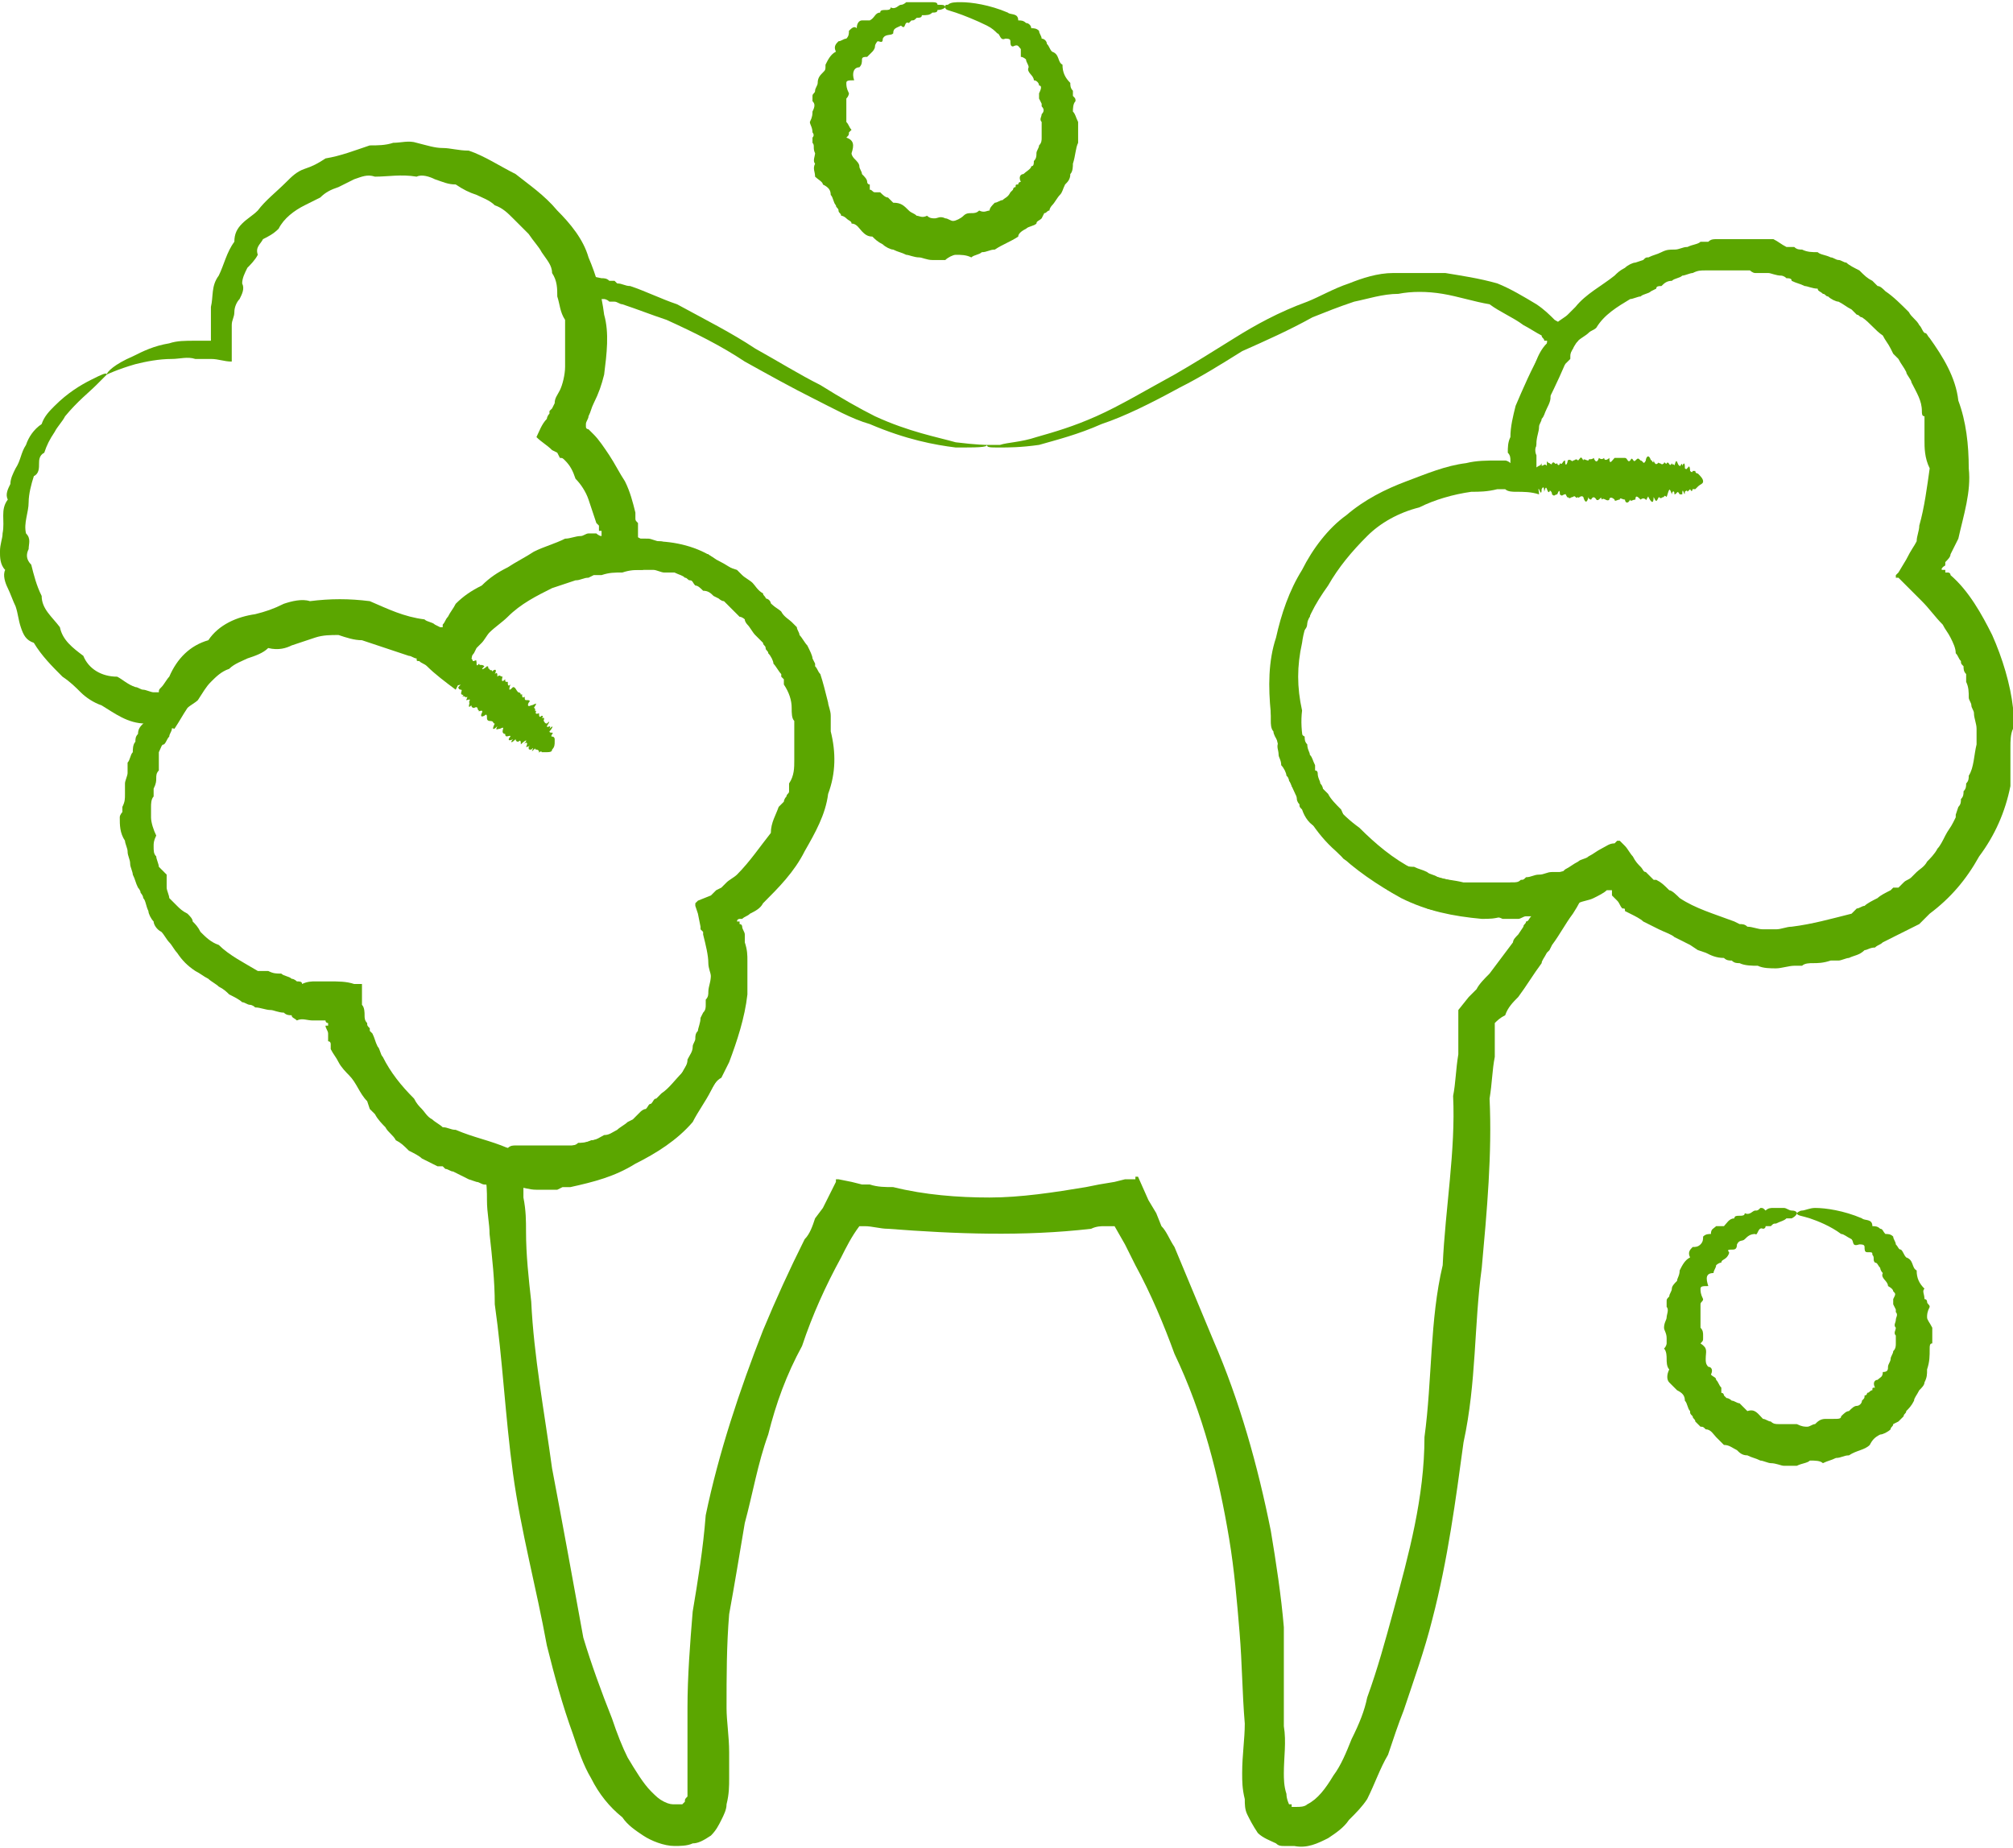
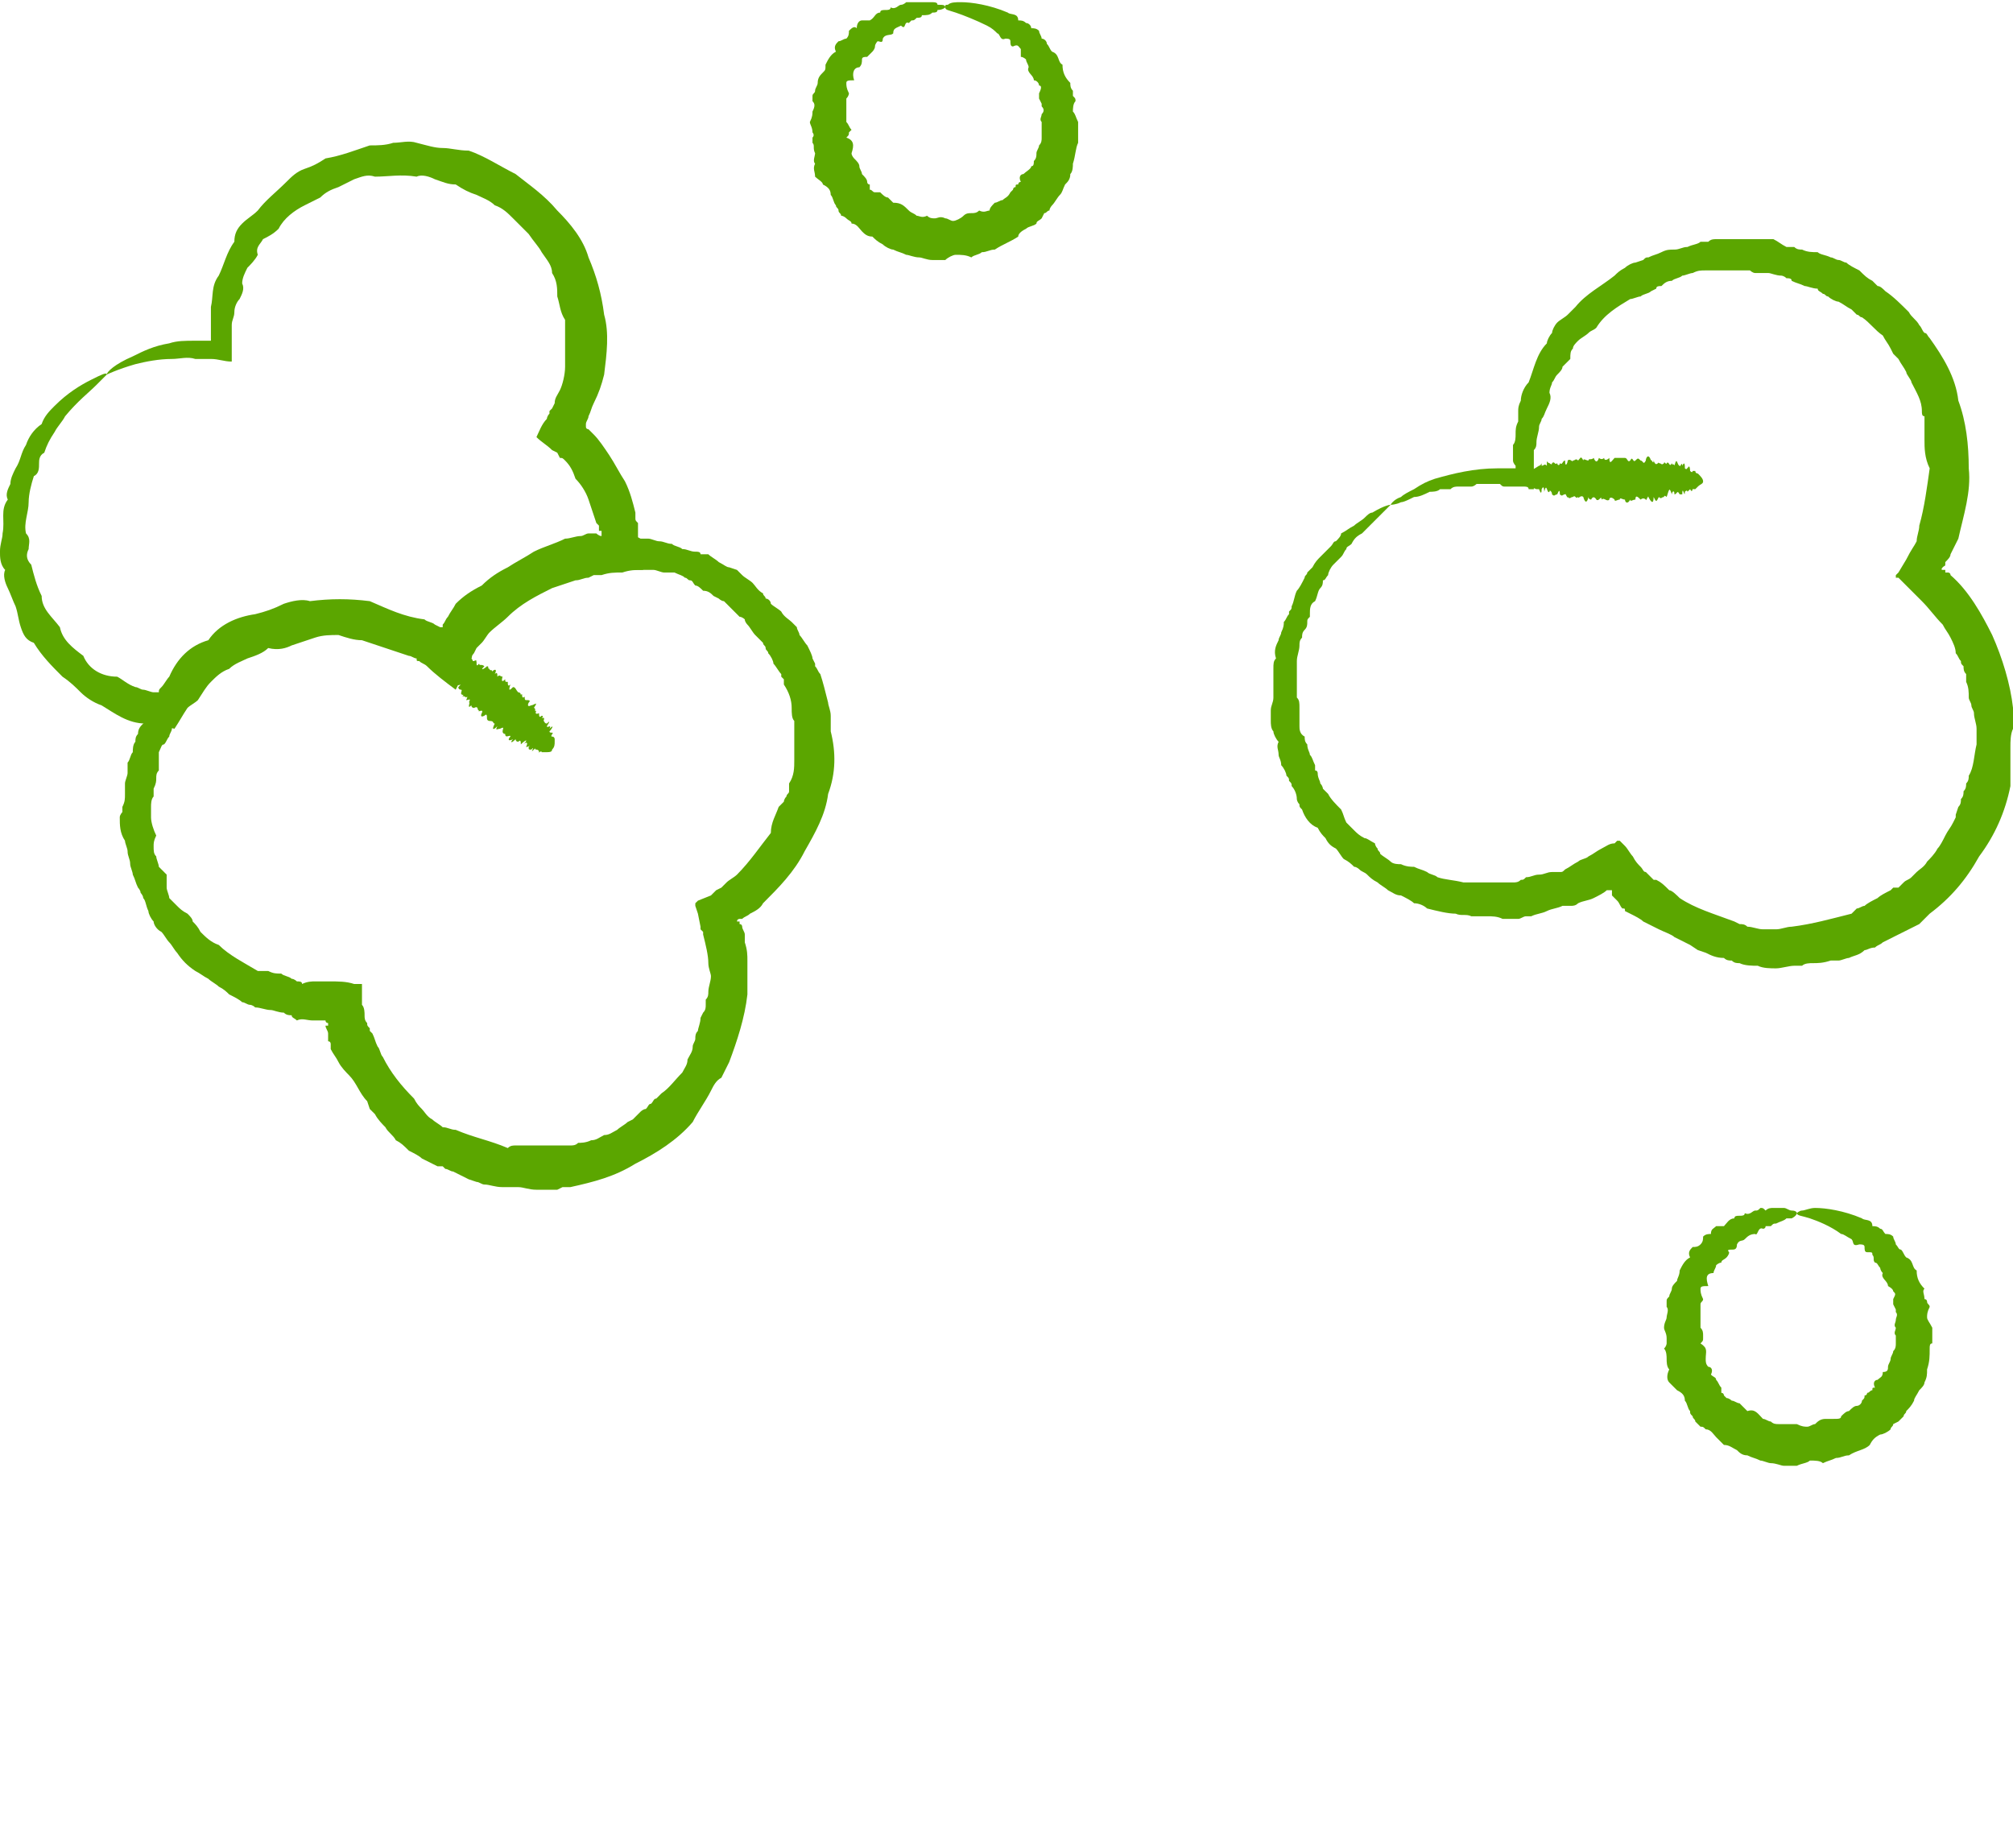
<svg xmlns="http://www.w3.org/2000/svg" xml:space="preserve" width="354px" height="325px" version="1.1" style="shape-rendering:geometricPrecision; text-rendering:geometricPrecision; image-rendering:optimizeQuality; fill-rule:evenodd; clip-rule:evenodd" viewBox="0 0 7.73 7.08">
  <defs>
    <style type="text/css"> .fil0 {fill:#5BA600;fill-rule:nonzero} </style>
  </defs>
  <g id="Слой_x0020_1">
    <path class="fil0" d="M1.27 2.36c0,0.01 -0.02,0.02 -0.06,0.02 -0.01,0 -0.02,0.01 -0.04,0.01 -0.01,0 -0.02,0.01 -0.04,0.01 -0.01,0 -0.03,0.01 -0.04,0.01 -0.01,0.01 -0.02,0.01 -0.03,0.01 -0.01,0.01 -0.02,0.01 -0.03,0.01 -0.01,0.01 -0.02,0.01 -0.03,0.02 -0.02,0.01 -0.03,0.01 -0.04,0.02 -0.01,0 -0.02,0.01 -0.02,0.01 -0.01,0.01 -0.02,0.01 -0.02,0.02 -0.01,0 -0.03,0.01 -0.04,0.02 -0.02,0.01 -0.03,0.02 -0.04,0.04 0,0 -0.01,0 -0.01,0.01 0,0 -0.01,0 -0.01,0.01 -0.01,0 -0.01,0.01 -0.02,0.01 -0.01,0.01 -0.02,0.01 -0.03,0.02 0,0.01 -0.01,0.01 -0.01,0.02 -0.02,0.02 -0.03,0.03 -0.04,0.05 -0.02,0.03 -0.05,0.06 -0.06,0.11 0,0.01 -0.01,0.02 -0.01,0.03 -0.01,0.01 -0.01,0.02 -0.02,0.03 -0.01,0 -0.01,0.01 -0.02,0.03 0,0.01 0,0.02 0,0.03 0,0.01 0,0.02 0,0.04 -0.01,0.01 -0.01,0.02 -0.01,0.03 0,0.01 0,0.02 -0.01,0.04l0 0.01c0,0.01 0,0.02 0,0.02 -0.01,0.01 -0.01,0.03 -0.01,0.04 0,0 0,0.01 0,0.02 0,0 0,0.01 0,0.02 0,0.02 0.01,0.05 0.02,0.07 -0.01,0.02 -0.01,0.03 -0.01,0.04 0,0.02 0,0.03 0.01,0.04 0,0.01 0.01,0.03 0.01,0.04 0.01,0.01 0.02,0.02 0.03,0.03 0,0.01 0,0.02 0,0.03 0,0 0,0.01 0,0.02 0,0.01 0.01,0.03 0.01,0.04 0.01,0.01 0.02,0.02 0.03,0.03 0.01,0.01 0.02,0.02 0.04,0.03 0.01,0.01 0.02,0.02 0.02,0.03 0.01,0.01 0.02,0.02 0.03,0.04 0.02,0.02 0.04,0.04 0.07,0.05 0.04,0.04 0.1,0.07 0.15,0.1 0.01,0 0.01,0 0.02,0 0.01,0 0.02,0 0.02,0 0.02,0.01 0.03,0.01 0.05,0.01 0.01,0.01 0.03,0.01 0.04,0.02 0.01,0 0.02,0.01 0.02,0.01 0.01,0 0.02,0 0.02,0.01 0.02,-0.01 0.04,-0.01 0.05,-0.01 0.01,0 0.02,0 0.03,0l0.01 0c0,0 0,0 0.01,0 0.04,0 0.07,0 0.1,0.01l0.02 0 0 0 0 0c0.01,0 0.01,0 0.01,0l0 0.02c0,0.02 0,0.04 0,0.06 0.01,0.01 0.01,0.03 0.01,0.04 0,0.01 0,0.02 0.01,0.03 0,0.01 0,0.01 0.01,0.02l0 0.01 0.01 0.01c0.01,0.02 0.01,0.03 0.02,0.05 0.01,0.01 0.01,0.03 0.02,0.04 0.03,0.06 0.07,0.11 0.12,0.16 0.01,0.02 0.02,0.03 0.03,0.04 0.01,0.01 0.02,0.03 0.04,0.04 0.01,0.01 0.03,0.02 0.04,0.03 0.02,0 0.03,0.01 0.05,0.01 0.07,0.03 0.13,0.04 0.2,0.07 0.01,-0.01 0.02,-0.01 0.03,-0.01 0.01,0 0.02,0 0.02,0 0.02,0 0.04,0 0.06,0 0.01,0 0.03,0 0.05,0l0.01 0 0.02 0 0.02 0c0.01,0 0.02,0 0.03,0 0.01,0 0.02,0 0.03,-0.01 0.01,0 0.03,0 0.05,-0.01 0.02,0 0.03,-0.01 0.05,-0.02 0.02,0 0.03,-0.01 0.05,-0.02 0.01,-0.01 0.03,-0.02 0.04,-0.03l0.02 -0.01 0.01 -0.01 0.02 -0.02c0,0 0.01,-0.01 0.02,-0.01 0.01,-0.01 0.01,-0.02 0.02,-0.02 0.01,-0.01 0.01,-0.02 0.02,-0.02 0.01,-0.01 0.01,-0.01 0.02,-0.02 0.03,-0.02 0.05,-0.05 0.08,-0.08 0.01,-0.02 0.02,-0.03 0.02,-0.05 0.01,-0.02 0.02,-0.03 0.02,-0.05 0,-0.01 0.01,-0.02 0.01,-0.03 0,-0.01 0,-0.02 0.01,-0.03 0,-0.01 0.01,-0.03 0.01,-0.05l0.01 -0.02c0.01,-0.01 0.01,-0.02 0.01,-0.03 0,-0.01 0,-0.02 0,-0.02 0.01,-0.01 0.01,-0.02 0.01,-0.03 0,-0.02 0.01,-0.04 0.01,-0.06 0,-0.01 -0.01,-0.03 -0.01,-0.05 0,-0.03 -0.01,-0.07 -0.02,-0.11l0 -0.01 0 0 0 0 -0.01 -0.01 0 -0.01 -0.01 -0.05 -0.01 -0.03 0 -0.01c0,0 0,0 0,0l0 0 0.01 -0.01 0.05 -0.02c0.01,-0.01 0.01,-0.01 0.02,-0.02l0.02 -0.01c0.01,-0.01 0.01,-0.01 0.02,-0.02 0.01,-0.01 0.03,-0.02 0.04,-0.03 0.05,-0.05 0.09,-0.11 0.13,-0.16 0,-0.04 0.02,-0.07 0.03,-0.1l0.02 -0.02c0,0 0,-0.01 0.01,-0.02 0,-0.01 0.01,-0.01 0.01,-0.02 0,-0.01 0,-0.02 0,-0.03 0.02,-0.03 0.02,-0.06 0.02,-0.09 0,-0.02 0,-0.04 0,-0.05 0,-0.02 0,-0.03 0,-0.05 0,-0.01 0,-0.02 0,-0.02l0 -0.03c-0.01,-0.01 -0.01,-0.03 -0.01,-0.05 0,-0.03 -0.01,-0.06 -0.03,-0.09 0,0 0,-0.01 0,-0.02l-0.01 -0.01c0,0 0,-0.01 0,-0.01 -0.01,-0.01 -0.02,-0.03 -0.03,-0.04 0,-0.01 -0.01,-0.03 -0.02,-0.04 0,-0.01 -0.01,-0.01 -0.01,-0.02 0,-0.01 -0.01,-0.01 -0.01,-0.02 -0.01,-0.01 -0.02,-0.02 -0.03,-0.03 -0.01,-0.01 -0.02,-0.03 -0.03,-0.04 0,0 -0.01,-0.01 -0.01,-0.02 0,0 -0.01,-0.01 -0.02,-0.01 -0.01,-0.01 -0.02,-0.02 -0.03,-0.03 -0.01,-0.01 -0.02,-0.02 -0.03,-0.03 -0.01,0 -0.02,-0.01 -0.02,-0.01l-0.02 -0.01c-0.01,-0.01 -0.02,-0.02 -0.04,-0.02 -0.01,-0.01 -0.02,-0.02 -0.03,-0.02 -0.01,-0.01 -0.01,-0.02 -0.02,-0.02 -0.01,0 -0.01,-0.01 -0.02,-0.01 -0.01,-0.01 -0.02,-0.01 -0.04,-0.02 -0.01,0 -0.03,0 -0.04,0 -0.01,0 -0.03,-0.01 -0.04,-0.01 -0.01,0 -0.03,0 -0.04,0 -0.01,0 -0.01,0 -0.02,0l-0.02 0c-0.01,0 -0.03,0 -0.04,0 -0.01,-0.01 -0.02,-0.01 -0.04,-0.01 -0.05,0 -0.1,-0.01 -0.15,0.02 -0.01,0 -0.02,0 -0.03,0.01 -0.01,0 -0.03,0 -0.04,0 -0.01,0 -0.02,0 -0.03,0.01 -0.02,0 -0.02,0.01 -0.03,0.03 -0.01,0 -0.02,0.01 -0.03,0.01 -0.01,0.01 -0.02,0.01 -0.03,0.01 -0.03,0.01 -0.05,0.02 -0.06,0.05 -0.01,0.02 -0.02,0.03 -0.04,0.04 -0.01,0.01 -0.02,0.01 -0.02,0.02 -0.01,0.01 -0.02,0.01 -0.03,0.02 -0.01,0.01 -0.03,0.03 -0.04,0.04l-0.01 0.01 0 0.01c0,0 0,0 -0.01,0.01 0,0.01 -0.01,0.02 -0.02,0.03 0,0.01 -0.01,0.01 -0.01,0.02 0,0.01 -0.01,0.01 -0.01,0.02 -0.01,0.01 -0.02,0.03 -0.03,0.04 -0.02,-0.02 -0.04,-0.03 -0.06,-0.05 -0.01,-0.01 -0.02,-0.01 -0.03,-0.02 -0.01,0 -0.02,-0.01 -0.02,-0.01 -0.02,-0.01 -0.03,-0.02 -0.05,-0.03 -0.01,-0.01 -0.02,-0.01 -0.04,-0.02 -0.02,-0.01 -0.05,-0.02 -0.07,-0.03 -0.02,0 -0.05,-0.01 -0.07,-0.02 -0.01,0 -0.03,0 -0.05,-0.01 -0.01,0 -0.03,0 -0.04,0 -0.02,-0.01 -0.03,-0.01 -0.03,-0.02 0,0 0.01,0 0.04,0 0.01,0 0.02,-0.01 0.04,-0.01 0.01,0 0.03,0 0.05,0.01 0.02,0 0.05,0 0.07,0.01 0.03,0 0.06,0.01 0.08,0.02 0.02,0 0.03,0.01 0.05,0.02 0.02,0 0.03,0.01 0.05,0.02 0,0 0.01,0 0.01,0l0.01 0.01c0,0 0.01,0 0.01,0.01 0.01,0 0.02,0.01 0.03,0.01 0,0 0.01,-0.01 0.01,-0.02 0.01,-0.01 0.01,-0.02 0.02,-0.03l0 0 0 0 0 -0.01 0.01 -0.01c0,0 0.01,-0.01 0.01,-0.02 0.01,-0.01 0.03,-0.02 0.04,-0.04 0,-0.01 0.01,-0.02 0.02,-0.03 0,-0.01 0.01,-0.02 0.02,-0.02 0.01,-0.02 0.03,-0.04 0.06,-0.05 0.03,-0.03 0.07,-0.07 0.12,-0.08 0.01,-0.01 0.02,-0.02 0.04,-0.03 0.01,-0.01 0.02,-0.01 0.03,-0.02 0.02,0 0.03,0 0.04,-0.01 0.02,0 0.03,0 0.05,-0.01 0.05,-0.01 0.11,-0.01 0.17,-0.02 0.01,-0.01 0.03,-0.01 0.04,-0.01 0.02,0 0.03,0 0.05,0l0.02 0.01c0.01,0 0.02,0 0.03,0 0.01,0 0.03,0.01 0.04,0.01 0.02,0 0.03,0.01 0.05,0.01 0.01,0.01 0.03,0.01 0.04,0.02 0.02,0 0.03,0.01 0.05,0.01 0.01,0 0.02,0 0.02,0.01 0.01,0 0.02,0 0.03,0 0.01,0.01 0.03,0.02 0.04,0.03 0.02,0.01 0.03,0.02 0.04,0.02l0.03 0.01c0.01,0.01 0.01,0.01 0.02,0.02 0.01,0.01 0.03,0.02 0.04,0.03 0.01,0.01 0.02,0.03 0.04,0.04 0,0.01 0.01,0.01 0.01,0.02 0.01,0 0.02,0.01 0.02,0.02 0.01,0.01 0.03,0.02 0.04,0.03 0.01,0.02 0.03,0.03 0.04,0.04 0.01,0.01 0.01,0.01 0.02,0.02 0,0.01 0.01,0.02 0.01,0.03 0.01,0.01 0.02,0.03 0.03,0.04 0.01,0.02 0.02,0.04 0.02,0.05l0.01 0.02 0 0.01c0.01,0.01 0.01,0.02 0.02,0.03 0.01,0.03 0.02,0.07 0.03,0.11 0,0.01 0.01,0.03 0.01,0.05 0,0.01 0,0.02 0,0.03 0,0.01 0,0.02 0,0.03 0.02,0.08 0.02,0.16 -0.01,0.24 -0.01,0.08 -0.05,0.15 -0.09,0.22 -0.04,0.08 -0.1,0.14 -0.16,0.2 -0.01,0.02 -0.03,0.03 -0.05,0.04 -0.01,0.01 -0.02,0.01 -0.03,0.02l0 0c0,0 0,0 0,0l0 0c0,0 -0.01,0 -0.01,0 0,0 -0.01,0 -0.01,0.01 0.01,0 0.01,0 0.01,0 0,0 0,0 0,0.01l0 0c0,0 0,0 0,0l0 0c0.01,0 0.01,0.01 0.01,0.01 0,0.01 0.01,0.02 0.01,0.03l0 0.02c0,0 0,0.01 0,0.01 0.01,0.03 0.01,0.05 0.01,0.07 0,0.02 0,0.04 0,0.07 0,0.02 0,0.04 0,0.06 -0.01,0.09 -0.04,0.18 -0.07,0.26 -0.01,0.02 -0.02,0.04 -0.03,0.06 -0.02,0.01 -0.03,0.03 -0.04,0.05 -0.02,0.04 -0.05,0.08 -0.07,0.12 -0.06,0.07 -0.14,0.12 -0.22,0.16 -0.08,0.05 -0.16,0.07 -0.25,0.09 -0.01,0 -0.02,0 -0.03,0l-0.02 0.01 -0.02 0c-0.02,0 -0.04,0 -0.06,0 -0.03,0 -0.05,-0.01 -0.07,-0.01 -0.01,0 -0.02,0 -0.03,0 -0.01,0 -0.02,0 -0.03,0 -0.03,0 -0.05,-0.01 -0.07,-0.01 -0.01,0 -0.02,-0.01 -0.03,-0.01l-0.03 -0.01c-0.02,-0.01 -0.04,-0.02 -0.06,-0.03 -0.01,0 -0.02,-0.01 -0.03,-0.01l-0.01 -0.01 -0.02 0c-0.02,-0.01 -0.04,-0.02 -0.06,-0.03 -0.01,-0.01 -0.03,-0.02 -0.05,-0.03 -0.02,-0.02 -0.03,-0.03 -0.05,-0.04 -0.01,-0.02 -0.03,-0.03 -0.04,-0.05 -0.01,-0.01 -0.03,-0.03 -0.04,-0.05l-0.02 -0.02 -0.01 -0.03c-0.03,-0.03 -0.04,-0.07 -0.07,-0.1 -0.01,-0.01 -0.03,-0.03 -0.04,-0.05 -0.01,-0.02 -0.02,-0.03 -0.03,-0.05l0 -0.02c0,0 0,-0.01 -0.01,-0.01 0,-0.01 0,-0.02 0,-0.03 0,-0.01 -0.01,-0.02 -0.01,-0.03 0.01,0 0.01,0 0.01,0 0,-0.01 0,-0.01 0,-0.01 0,0 0,0 0,0 0,0 0,0 0,0 0,0 -0.01,0 -0.01,-0.01 0,0 0,0 -0.01,0l-0.01 0c-0.01,0 -0.02,0 -0.03,0 -0.02,0 -0.04,-0.01 -0.06,0 -0.01,-0.01 -0.02,-0.01 -0.02,-0.02 -0.01,0 -0.02,0 -0.03,-0.01 -0.02,0 -0.04,-0.01 -0.05,-0.01 -0.02,0 -0.04,-0.01 -0.06,-0.01 -0.01,-0.01 -0.02,-0.01 -0.02,-0.01 -0.01,0 -0.02,-0.01 -0.03,-0.01 -0.01,-0.01 -0.03,-0.02 -0.05,-0.03 -0.01,-0.01 -0.02,-0.02 -0.04,-0.03 -0.01,-0.01 -0.03,-0.02 -0.04,-0.03 -0.02,-0.01 -0.03,-0.02 -0.05,-0.03 -0.03,-0.02 -0.05,-0.04 -0.07,-0.07 -0.01,-0.01 -0.02,-0.03 -0.03,-0.04 -0.01,-0.01 -0.02,-0.03 -0.03,-0.04 -0.02,-0.01 -0.03,-0.03 -0.03,-0.04 -0.01,-0.01 -0.02,-0.03 -0.02,-0.04 -0.01,-0.02 -0.01,-0.04 -0.02,-0.05 0,-0.01 -0.01,-0.02 -0.01,-0.02 0,-0.01 -0.01,-0.02 -0.01,-0.02 -0.01,-0.02 -0.01,-0.03 -0.02,-0.05 0,-0.01 -0.01,-0.03 -0.01,-0.04 0,-0.02 -0.01,-0.03 -0.01,-0.05 0,-0.01 -0.01,-0.03 -0.01,-0.04 -0.02,-0.03 -0.02,-0.06 -0.02,-0.09 0,-0.01 0.01,-0.02 0.01,-0.02 0,-0.01 0,-0.02 0,-0.02 0.01,-0.02 0.01,-0.03 0.01,-0.05 0,0 0,-0.01 0,-0.02 0,0 0,-0.01 0,-0.02 0,-0.01 0.01,-0.03 0.01,-0.04 0,-0.01 0,-0.03 0,-0.04 0.01,-0.01 0.01,-0.03 0.02,-0.04 0,-0.01 0,-0.03 0.01,-0.04 0,-0.01 0,-0.02 0.01,-0.03 0,-0.02 0.01,-0.03 0.02,-0.04 0.01,-0.01 0.02,-0.02 0.02,-0.03 0.01,-0.01 0.02,-0.02 0.02,-0.03 0.01,-0.01 0.01,-0.02 0.02,-0.03 0,-0.01 0,-0.01 0.01,-0.02 0,0 0,-0.01 0.01,-0.01 0.01,-0.01 0.01,-0.02 0.02,-0.02 0.01,-0.03 0.03,-0.04 0.04,-0.06 0.01,0 0.02,-0.01 0.03,-0.02 0.01,0 0.02,-0.01 0.02,-0.02 0.01,0 0.02,-0.01 0.03,-0.01 0,-0.01 0.01,-0.01 0.01,-0.01 0,-0.01 0.01,-0.01 0.01,-0.01 0.02,-0.01 0.03,-0.03 0.05,-0.04 0.01,-0.01 0.03,-0.02 0.04,-0.03 0.01,0 0.02,-0.01 0.03,-0.01 0,0 0.01,0 0.02,-0.01 0.01,0 0.03,-0.01 0.04,-0.01 0.02,-0.01 0.03,-0.01 0.05,-0.02 0.01,0 0.02,0 0.02,-0.01 0.01,0 0.02,0 0.03,0 0.02,-0.01 0.04,-0.01 0.05,-0.01 0.02,0 0.04,0 0.05,-0.01 0.01,0 0.03,0 0.04,0 0.04,0.01 0.06,0.01 0.06,0.01z" />
    <path class="fil0" d="M5.34 1.93c0,0 -0.02,0.02 -0.05,0.05 -0.01,0.01 -0.02,0.02 -0.03,0.03 -0.01,0.01 -0.02,0.02 -0.03,0.03 -0.02,0.01 -0.03,0.02 -0.04,0.04 -0.01,0.01 -0.02,0.01 -0.02,0.02 -0.01,0.01 -0.01,0.02 -0.02,0.03 -0.01,0.01 -0.02,0.02 -0.03,0.03 -0.01,0.01 -0.02,0.03 -0.02,0.04 -0.01,0.01 -0.01,0.02 -0.02,0.02 0,0.01 0,0.02 -0.01,0.03 -0.01,0.01 -0.01,0.03 -0.02,0.05 -0.02,0.01 -0.02,0.03 -0.02,0.05 0,0 0,0.01 0,0.01 -0.01,0.01 -0.01,0.01 -0.01,0.02 0,0.01 0,0.02 -0.01,0.03 -0.01,0.01 -0.01,0.02 -0.01,0.03 -0.01,0.01 -0.01,0.02 -0.01,0.03 0,0.02 -0.01,0.04 -0.01,0.06 0,0.01 0,0.02 0,0.04 0,0 0,0.01 0,0.01 0,0.01 0,0.01 0,0.02 0,0.01 0,0.02 0,0.03 0,0.02 0,0.03 0,0.04 0.01,0.01 0.01,0.02 0.01,0.04 0,0.01 0,0.02 0,0.03 0,0.02 0,0.03 0,0.04 0,0.01 0,0.03 0.02,0.04 0,0.01 0,0.02 0.01,0.03 0,0.02 0.01,0.03 0.01,0.04 0.01,0.01 0.01,0.02 0.02,0.04l0 0.02c0.01,0 0.01,0.01 0.01,0.01 0,0.02 0.01,0.03 0.01,0.04 0.01,0.01 0.01,0.02 0.01,0.02 0.01,0.01 0.01,0.01 0.02,0.02 0.01,0.02 0.03,0.04 0.05,0.06 0.01,0.02 0.01,0.03 0.02,0.05 0.01,0.01 0.02,0.02 0.03,0.03 0.01,0.01 0.02,0.02 0.04,0.03 0.01,0 0.02,0.01 0.04,0.02 0,0 0,0.01 0.01,0.02 0,0.01 0.01,0.01 0.01,0.02 0.01,0.01 0.03,0.02 0.04,0.03 0.01,0.01 0.03,0.01 0.04,0.01 0.02,0.01 0.04,0.01 0.05,0.01 0.02,0.01 0.03,0.01 0.05,0.02 0.01,0.01 0.03,0.01 0.04,0.02 0.03,0.01 0.06,0.01 0.1,0.02 0.06,0 0.13,0 0.19,0 0.01,0 0.02,0 0.03,-0.01 0.01,0 0.01,0 0.02,-0.01 0.02,0 0.03,-0.01 0.05,-0.01 0.02,0 0.03,-0.01 0.05,-0.01 0.01,0 0.02,0 0.03,0 0.01,0 0.01,0 0.02,-0.01 0.02,-0.01 0.03,-0.02 0.05,-0.03 0.01,-0.01 0.03,-0.01 0.04,-0.02 0.02,-0.01 0.03,-0.02 0.05,-0.03 0.02,-0.01 0.03,-0.02 0.05,-0.02l0.01 -0.01 0 0 0.01 0 0 -0.01c0,0 0,0.01 0,0.01l0.02 0.02c0.01,0.01 0.02,0.03 0.03,0.04 0.01,0.02 0.02,0.03 0.03,0.04 0.01,0.01 0.01,0.02 0.02,0.02 0.01,0.01 0.01,0.01 0.02,0.02l0.01 0.01 0.01 0c0.02,0.01 0.03,0.02 0.05,0.04 0.01,0 0.03,0.02 0.04,0.03 0.06,0.04 0.13,0.06 0.21,0.09l0.02 0.01c0.01,0 0.02,0 0.03,0.01 0.02,0 0.04,0.01 0.06,0.01 0.02,0 0.03,0 0.05,0 0.02,0 0.04,-0.01 0.06,-0.01 0.08,-0.01 0.15,-0.03 0.23,-0.05 0.01,-0.01 0.01,-0.01 0.02,-0.02 0.01,0 0.02,-0.01 0.03,-0.01 0.01,-0.01 0.03,-0.02 0.05,-0.03 0.01,-0.01 0.03,-0.02 0.05,-0.03l0.01 -0.01 0.02 0 0.02 -0.02c0.01,-0.01 0.02,-0.01 0.03,-0.02 0,0 0.01,-0.01 0.02,-0.02 0.01,-0.01 0.03,-0.02 0.04,-0.04 0.01,-0.01 0.03,-0.03 0.04,-0.05 0.01,-0.01 0.02,-0.03 0.03,-0.05 0.01,-0.02 0.02,-0.03 0.03,-0.05l0.01 -0.02 0 -0.01 0.01 -0.03c0.01,-0.01 0.01,-0.02 0.01,-0.03 0.01,-0.01 0.01,-0.02 0.01,-0.03 0.01,-0.01 0.01,-0.02 0.01,-0.03 0.01,-0.01 0.01,-0.02 0.01,-0.03 0.02,-0.03 0.02,-0.08 0.03,-0.12 0,-0.02 0,-0.04 0,-0.06 0,-0.02 -0.01,-0.04 -0.01,-0.06 0,-0.01 -0.01,-0.02 -0.01,-0.03 0,-0.01 -0.01,-0.02 -0.01,-0.03 0,-0.02 0,-0.04 -0.01,-0.06l0 -0.03c-0.01,-0.01 -0.01,-0.02 -0.01,-0.03 -0.01,-0.01 -0.01,-0.01 -0.01,-0.02 -0.01,-0.01 -0.01,-0.02 -0.02,-0.03 0,-0.02 -0.01,-0.04 -0.02,-0.06 -0.01,-0.02 -0.02,-0.03 -0.03,-0.05 -0.03,-0.03 -0.05,-0.06 -0.08,-0.09l-0.01 -0.01 0 0 0 0 -0.01 -0.01 -0.01 -0.01 -0.04 -0.04 -0.02 -0.02 -0.01 0c0,0 0,0 0,0l0 -0.01 0.01 -0.01 0.03 -0.05c0.02,-0.04 0.03,-0.05 0.04,-0.07 0,-0.02 0.01,-0.04 0.01,-0.06 0.02,-0.07 0.03,-0.15 0.04,-0.22 -0.02,-0.04 -0.02,-0.08 -0.02,-0.11l0 -0.03c0,-0.01 0,-0.02 0,-0.03 0,-0.01 0,-0.02 0,-0.03 -0.01,0 -0.01,-0.01 -0.01,-0.02 0,-0.04 -0.02,-0.07 -0.04,-0.11 0,-0.01 -0.02,-0.03 -0.02,-0.04 -0.01,-0.02 -0.02,-0.03 -0.03,-0.05 -0.01,-0.01 -0.01,-0.01 -0.02,-0.02l-0.01 -0.02c-0.01,-0.02 -0.02,-0.03 -0.03,-0.05 -0.03,-0.02 -0.05,-0.05 -0.08,-0.07 -0.01,0 -0.01,-0.01 -0.02,-0.01l-0.01 -0.01 -0.01 -0.01c-0.02,-0.01 -0.03,-0.02 -0.05,-0.03 -0.01,0 -0.03,-0.01 -0.04,-0.02 -0.01,0 -0.01,-0.01 -0.02,-0.01 -0.01,-0.01 -0.02,-0.01 -0.02,-0.02 -0.02,0 -0.04,-0.01 -0.05,-0.01 -0.02,-0.01 -0.03,-0.01 -0.05,-0.02 0,-0.01 -0.01,-0.01 -0.02,-0.01 -0.01,-0.01 -0.02,-0.01 -0.02,-0.01 -0.02,0 -0.04,-0.01 -0.05,-0.01 -0.02,0 -0.03,0 -0.05,0 -0.01,0 -0.02,-0.01 -0.02,-0.01l-0.03 0c-0.01,0 -0.03,0 -0.05,0 -0.01,0 -0.03,0 -0.04,0 -0.01,0 -0.02,0 -0.03,0 0,0 -0.01,0 -0.02,0 -0.02,0 -0.03,0 -0.05,0.01 -0.01,0 -0.03,0.01 -0.04,0.01 -0.01,0.01 -0.03,0.01 -0.04,0.02 -0.02,0 -0.03,0.01 -0.04,0.02 -0.01,0 -0.02,0 -0.02,0.01l-0.02 0.01c-0.01,0.01 -0.03,0.01 -0.04,0.02 -0.01,0 -0.03,0.01 -0.04,0.01 -0.05,0.03 -0.1,0.06 -0.13,0.11 -0.01,0.01 -0.02,0.01 -0.03,0.02 -0.01,0.01 -0.03,0.02 -0.04,0.03 -0.01,0.01 -0.02,0.02 -0.02,0.03 -0.01,0.01 -0.01,0.02 -0.01,0.04 -0.01,0.01 -0.02,0.02 -0.03,0.03 0,0.01 -0.01,0.02 -0.02,0.03 -0.01,0.01 -0.01,0.02 -0.02,0.03 0,0.01 -0.01,0.02 -0.01,0.04 0.01,0.02 0,0.04 -0.01,0.06 -0.01,0.02 -0.01,0.03 -0.02,0.04 0,0.01 -0.01,0.02 -0.01,0.03 0,0.02 -0.01,0.04 -0.01,0.06 0,0.01 0,0.02 -0.01,0.03 0,0.01 0,0.01 0,0.02 0,0.01 0,0.01 0,0.02 0,0.04 0,0.07 0,0.1l0 0.01c0,0 0,0 0,0l0 0 0 0 -0.02 0c0,-0.01 -0.01,-0.01 -0.02,-0.01 -0.02,0 -0.03,0 -0.05,0 0,0 -0.01,0 -0.02,0 -0.01,0 -0.01,0 -0.02,-0.01 -0.01,0 -0.02,0 -0.03,0 -0.02,0 -0.04,0 -0.06,0 0,0 -0.01,0.01 -0.02,0.01 -0.01,0 -0.02,0 -0.03,0 -0.01,0 -0.01,0 -0.02,0 -0.01,0 -0.02,0 -0.03,0.01 -0.01,0 -0.03,0 -0.04,0 -0.01,0.01 -0.03,0.01 -0.04,0.01 -0.02,0.01 -0.04,0.02 -0.06,0.02 -0.02,0.01 -0.04,0.02 -0.05,0.02 -0.02,0.01 -0.04,0.01 -0.04,0.01 0,0 0.01,-0.02 0.04,-0.03 0.01,-0.01 0.03,-0.02 0.05,-0.03 0.03,-0.02 0.05,-0.03 0.08,-0.04 0.07,-0.02 0.15,-0.04 0.24,-0.04 0.01,0 0.01,0 0.02,0 0,0 0,0 0.01,0 0,0 0.01,0 0.02,0 0,0 0,0 0.01,0l0 0c0,0 0.01,0 0.01,0l0 -0.01c0,0 -0.01,-0.01 -0.01,-0.02 0,-0.01 0,-0.01 0,-0.02l0 -0.01 0 -0.01c0,-0.01 0,-0.01 0,-0.02 0.01,-0.01 0.01,-0.03 0.01,-0.04 0,-0.02 0,-0.03 0.01,-0.05 0,-0.01 0,-0.02 0,-0.04 0,-0.01 0,-0.02 0.01,-0.04 0,-0.02 0.01,-0.05 0.03,-0.07 0.02,-0.05 0.03,-0.11 0.07,-0.15 0,-0.01 0.01,-0.03 0.02,-0.04 0,-0.01 0.01,-0.03 0.02,-0.04 0.01,-0.01 0.03,-0.02 0.04,-0.03 0.01,-0.01 0.02,-0.02 0.03,-0.03 0.04,-0.05 0.1,-0.08 0.15,-0.12 0.01,-0.01 0.02,-0.02 0.04,-0.03 0.01,-0.01 0.03,-0.02 0.04,-0.02l0.03 -0.01c0.01,-0.01 0.01,-0.01 0.02,-0.01 0.02,-0.01 0.03,-0.01 0.05,-0.02 0.02,-0.01 0.03,-0.01 0.05,-0.01 0.02,0 0.03,-0.01 0.05,-0.01 0.02,-0.01 0.04,-0.01 0.05,-0.02 0.01,0 0.02,0 0.03,0 0.01,-0.01 0.02,-0.01 0.03,-0.01 0.01,0 0.03,0 0.05,0 0.02,0 0.04,0 0.06,0 0.01,0 0.01,0 0.02,0 0.01,0 0.02,0 0.03,0 0.02,0 0.04,0 0.06,0 0.02,0.01 0.03,0.02 0.05,0.03 0.01,0 0.02,0 0.03,0 0.01,0.01 0.02,0.01 0.03,0.01 0.02,0.01 0.04,0.01 0.06,0.01 0.01,0.01 0.03,0.01 0.05,0.02 0.01,0 0.02,0.01 0.03,0.01 0.01,0 0.02,0.01 0.03,0.01 0.01,0.01 0.03,0.02 0.05,0.03 0.02,0.02 0.03,0.03 0.05,0.04l0.01 0.01 0.01 0.01c0.01,0 0.02,0.01 0.03,0.02 0.03,0.02 0.06,0.05 0.09,0.08 0.01,0.02 0.03,0.03 0.04,0.05 0.01,0.01 0.01,0.02 0.02,0.03 0.01,0 0.01,0.01 0.02,0.02 0.05,0.07 0.1,0.15 0.11,0.24 0.03,0.08 0.04,0.17 0.04,0.26 0.01,0.09 -0.02,0.18 -0.04,0.27 -0.01,0.02 -0.02,0.04 -0.03,0.06 0,0.01 -0.01,0.02 -0.02,0.03 0,0.02 0,0.01 -0.01,0.02 0,0 -0.01,0.01 0,0.01 0.01,0 0.01,0 0.01,0 0,0 0,0.01 0,0.01l0.01 0c0,0 0,0 0,0l0 0c0,0 0.01,0 0.01,0.01 0.07,0.06 0.12,0.15 0.16,0.23 0.04,0.09 0.07,0.19 0.08,0.28 0,0.03 0,0.05 0,0.08 -0.01,0.02 -0.01,0.05 -0.01,0.07 0,0.05 0,0.1 0,0.15 -0.02,0.1 -0.06,0.19 -0.12,0.27 -0.05,0.09 -0.11,0.16 -0.19,0.22 -0.01,0.01 -0.02,0.02 -0.03,0.03l-0.01 0.01 -0.02 0.01c-0.02,0.01 -0.04,0.02 -0.06,0.03 -0.02,0.01 -0.04,0.02 -0.06,0.03 -0.01,0.01 -0.02,0.01 -0.03,0.02 -0.02,0 -0.03,0.01 -0.04,0.01 -0.02,0.02 -0.04,0.02 -0.06,0.03 -0.01,0 -0.03,0.01 -0.04,0.01l-0.03 0c-0.03,0.01 -0.05,0.01 -0.07,0.01 -0.01,0 -0.03,0 -0.04,0.01l-0.01 0 -0.02 0c-0.02,0 -0.05,0.01 -0.07,0.01 -0.02,0 -0.05,0 -0.07,-0.01 -0.02,0 -0.05,0 -0.07,-0.01 -0.01,0 -0.02,0 -0.03,-0.01 -0.01,0 -0.02,0 -0.03,-0.01 -0.03,0 -0.05,-0.01 -0.07,-0.02l-0.03 -0.01 -0.03 -0.02c-0.02,-0.01 -0.04,-0.02 -0.06,-0.03 -0.01,-0.01 -0.04,-0.02 -0.06,-0.03 -0.02,-0.01 -0.04,-0.02 -0.06,-0.03 -0.01,-0.01 -0.03,-0.02 -0.05,-0.03l-0.02 -0.01c0,-0.01 0,-0.01 -0.01,-0.01 -0.01,-0.01 -0.01,-0.02 -0.02,-0.03 -0.01,-0.01 -0.01,-0.01 -0.02,-0.02 0,-0.01 0,-0.01 0,-0.02 0,0 0,0 0,0 0,0 0,0 0,0 0,0 0,0 0,0 -0.01,0 -0.01,0 -0.02,0 -0.01,0.01 -0.03,0.02 -0.05,0.03 -0.02,0.01 -0.04,0.01 -0.06,0.02 -0.01,0.01 -0.02,0.01 -0.03,0.01 -0.01,0 -0.02,0 -0.03,0 -0.02,0.01 -0.04,0.01 -0.06,0.02 -0.02,0.01 -0.04,0.01 -0.06,0.02 0,0 -0.01,0 -0.02,0 -0.01,0 -0.02,0.01 -0.03,0.01 -0.02,0 -0.04,0 -0.06,0 -0.02,-0.01 -0.04,-0.01 -0.06,-0.01 -0.02,0 -0.04,0 -0.06,0 -0.02,-0.01 -0.04,0 -0.06,-0.01 -0.03,0 -0.07,-0.01 -0.11,-0.02 -0.01,-0.01 -0.03,-0.02 -0.05,-0.02 -0.01,-0.01 -0.03,-0.02 -0.05,-0.03 -0.02,0 -0.03,-0.01 -0.05,-0.02 -0.01,-0.01 -0.03,-0.02 -0.04,-0.03 -0.02,-0.01 -0.03,-0.02 -0.04,-0.03 -0.01,-0.01 -0.02,-0.01 -0.03,-0.02 0,0 -0.01,-0.01 -0.02,-0.01 -0.01,-0.01 -0.02,-0.02 -0.04,-0.03 -0.01,-0.01 -0.02,-0.03 -0.03,-0.04 -0.02,-0.01 -0.03,-0.02 -0.04,-0.04 -0.01,-0.01 -0.02,-0.02 -0.03,-0.04 -0.03,-0.01 -0.05,-0.04 -0.06,-0.07 -0.01,-0.01 -0.01,-0.01 -0.01,-0.02 -0.01,-0.01 -0.01,-0.02 -0.01,-0.02 0,-0.02 -0.01,-0.04 -0.02,-0.05 0,-0.01 0,-0.01 -0.01,-0.02 0,-0.01 0,-0.01 -0.01,-0.02 0,-0.01 -0.01,-0.03 -0.02,-0.04 0,-0.02 -0.01,-0.03 -0.01,-0.04 0,-0.02 -0.01,-0.03 0,-0.05 -0.01,-0.01 -0.02,-0.03 -0.02,-0.04 -0.01,-0.01 -0.01,-0.03 -0.01,-0.04 0,-0.02 0,-0.03 0,-0.04 0,-0.02 0.01,-0.03 0.01,-0.05 0,-0.01 0,-0.02 0,-0.04 0,-0.01 0,-0.02 0,-0.03 0,-0.01 0,-0.02 0,-0.02 0,-0.01 0,-0.02 0,-0.02 0,-0.02 0,-0.03 0.01,-0.04 -0.01,-0.03 0,-0.05 0.01,-0.07 0,-0.01 0.01,-0.02 0.01,-0.03 0.01,-0.02 0.01,-0.03 0.01,-0.04 0.01,-0.01 0.01,-0.02 0.02,-0.03 0,0 0,-0.01 0,-0.01 0.01,-0.01 0.01,-0.01 0.01,-0.02 0.01,-0.02 0.01,-0.04 0.02,-0.06 0.01,-0.01 0.02,-0.03 0.03,-0.05 0,-0.01 0.01,-0.01 0.01,-0.02 0.01,-0.01 0.02,-0.02 0.02,-0.02 0.01,-0.02 0.02,-0.03 0.03,-0.04 0.02,-0.02 0.03,-0.03 0.04,-0.04 0.01,-0.01 0.01,-0.02 0.02,-0.02 0.01,-0.01 0.02,-0.02 0.02,-0.03 0.02,-0.01 0.03,-0.02 0.05,-0.03 0.01,-0.01 0.03,-0.02 0.04,-0.03 0.01,-0.01 0.02,-0.02 0.03,-0.02 0.05,-0.03 0.07,-0.03 0.07,-0.03z" />
    <path class="fil0" d="M0.41 1.43c0,0 -0.01,0.01 -0.04,0.04 -0.03,0.03 -0.07,0.06 -0.12,0.12 -0.01,0.02 -0.03,0.04 -0.04,0.06 -0.02,0.03 -0.03,0.05 -0.04,0.08 -0.02,0.01 -0.02,0.03 -0.02,0.04 0,0.02 0,0.04 -0.02,0.05 -0.01,0.03 -0.02,0.07 -0.02,0.1 0,0.04 -0.02,0.08 -0.01,0.12 0.02,0.02 0.01,0.04 0.01,0.06 -0.01,0.02 -0.01,0.04 0.01,0.06 0.01,0.04 0.02,0.08 0.04,0.12 0,0.05 0.04,0.08 0.07,0.12 0.01,0.05 0.05,0.08 0.09,0.11 0.02,0.05 0.07,0.08 0.13,0.08 0.02,0.01 0.04,0.03 0.07,0.04 0.01,0 0.02,0.01 0.03,0.01 0.01,0 0.03,0.01 0.04,0.01 0.01,0 0.01,0 0.02,0 0,-0.01 0,-0.01 0.01,-0.02 0.01,-0.01 0.02,-0.03 0.03,-0.04 0.03,-0.07 0.08,-0.12 0.15,-0.14 0.04,-0.06 0.11,-0.09 0.18,-0.1 0.04,-0.01 0.07,-0.02 0.11,-0.04 0.03,-0.01 0.07,-0.02 0.1,-0.01 0.08,-0.01 0.15,-0.01 0.23,0 0.07,0.03 0.13,0.06 0.21,0.07 0.01,0.01 0.03,0.01 0.04,0.02l0.02 0.01c0,0 0,0 0,0 0,0 0,0 0.01,0 0,0 0,0 0,0 0,0 0,0 0,0l0 -0.01c0,0.01 0,0 0,0l0 0c0.01,-0.01 0.01,-0.02 0.02,-0.03 0.01,-0.02 0.02,-0.03 0.03,-0.05 0.03,-0.03 0.06,-0.05 0.1,-0.07 0.03,-0.03 0.06,-0.05 0.1,-0.07 0.03,-0.02 0.07,-0.04 0.1,-0.06 0.04,-0.02 0.08,-0.03 0.12,-0.05 0.02,0 0.04,-0.01 0.06,-0.01 0.01,0 0.02,-0.01 0.03,-0.01l0.01 0 0.01 0c0,0 0.01,0 0.01,0 0,0 0.01,0.01 0.02,0.01 0,0 0,0 0,0 0,-0.01 0,-0.01 0,-0.01 0,0 0,0 0,-0.01 0,0 0,0 -0.01,0 0,0 0,-0.01 0,-0.02 0,0 0,0 -0.01,-0.01 -0.01,-0.03 -0.02,-0.06 -0.03,-0.09 -0.01,-0.03 -0.03,-0.06 -0.05,-0.08 -0.01,-0.03 -0.02,-0.05 -0.04,-0.07 -0.01,-0.01 -0.01,-0.01 -0.02,-0.01l-0.01 -0.02 -0.02 -0.01c-0.02,-0.02 -0.04,-0.03 -0.06,-0.05 0.01,-0.02 0.02,-0.05 0.04,-0.07 0,0 0,-0.01 0.01,-0.02 0,0 0,-0.01 0,-0.01l0.01 -0.01 0.01 -0.02c0,-0.02 0.01,-0.03 0.02,-0.05 0.01,-0.02 0.02,-0.06 0.02,-0.09 0,-0.06 0,-0.12 0,-0.18 -0.02,-0.03 -0.02,-0.06 -0.03,-0.09 0,-0.03 0,-0.06 -0.02,-0.09 0,-0.03 -0.02,-0.05 -0.04,-0.08 -0.01,-0.02 -0.03,-0.04 -0.05,-0.07 -0.02,-0.02 -0.04,-0.04 -0.06,-0.06 -0.02,-0.02 -0.04,-0.04 -0.07,-0.05 -0.02,-0.02 -0.05,-0.03 -0.07,-0.04 -0.03,-0.01 -0.05,-0.02 -0.08,-0.04 -0.03,0 -0.05,-0.01 -0.08,-0.02 -0.02,-0.01 -0.05,-0.02 -0.07,-0.01 -0.06,-0.01 -0.11,0 -0.16,0 -0.03,-0.01 -0.05,0 -0.08,0.01 -0.02,0.01 -0.04,0.02 -0.06,0.03 -0.03,0.01 -0.05,0.02 -0.07,0.04 -0.02,0.01 -0.04,0.02 -0.06,0.03 -0.04,0.02 -0.08,0.05 -0.1,0.09 -0.02,0.02 -0.04,0.03 -0.06,0.04 -0.01,0.02 -0.03,0.03 -0.02,0.06 -0.01,0.02 -0.03,0.04 -0.04,0.05 -0.01,0.02 -0.02,0.04 -0.02,0.06 0.01,0.02 0,0.04 -0.01,0.06 -0.01,0.01 -0.02,0.03 -0.02,0.05 0,0.02 -0.01,0.03 -0.01,0.05l0 0.01 0 0.01c0,0 0,0.01 0,0.02 0,0.01 0,0.02 0,0.04 0,0.02 0,0.04 0,0.06 -0.03,0 -0.05,-0.01 -0.08,-0.01 -0.01,0 -0.02,0 -0.03,0 -0.01,0 -0.02,0 -0.02,0 -0.01,0 -0.01,0 -0.01,0 -0.03,-0.01 -0.06,0 -0.09,0 -0.05,0 -0.1,0.01 -0.14,0.02 -0.07,0.02 -0.11,0.04 -0.11,0.04 0,-0.01 0.03,-0.04 0.1,-0.07 0.04,-0.02 0.08,-0.04 0.14,-0.05 0.03,-0.01 0.06,-0.01 0.1,-0.01 0,0 0.01,0 0.02,0 0,0 0.01,0 0.01,0 0.01,0 0.02,0 0.03,0 0,-0.02 0,-0.03 0,-0.05 0,0 0,-0.02 0,-0.03 0,-0.02 0,-0.03 0,-0.05 0.01,-0.04 0,-0.08 0.03,-0.12 0.02,-0.04 0.03,-0.09 0.06,-0.13 0,-0.03 0.01,-0.05 0.03,-0.07 0.02,-0.02 0.04,-0.03 0.06,-0.05 0.03,-0.04 0.07,-0.07 0.11,-0.11 0.02,-0.02 0.04,-0.04 0.07,-0.05 0.03,-0.01 0.05,-0.02 0.08,-0.04 0.06,-0.01 0.11,-0.03 0.17,-0.05 0.03,0 0.06,0 0.09,-0.01 0.03,0 0.06,-0.01 0.09,0 0.04,0.01 0.07,0.02 0.1,0.02 0.03,0 0.06,0.01 0.1,0.01 0.06,0.02 0.12,0.06 0.18,0.09 0.05,0.04 0.11,0.08 0.16,0.14 0.05,0.05 0.1,0.11 0.12,0.18 0.03,0.07 0.05,0.14 0.06,0.22 0.02,0.07 0.01,0.15 0,0.23 -0.01,0.04 -0.02,0.07 -0.04,0.11 -0.01,0.02 -0.01,0.03 -0.02,0.05 0,0.01 -0.01,0.02 -0.01,0.03 0,0 0,0 0,0.01 0,0 0,0 0,0 0,0 0,0 0,0 0,0 0,0 0,0 0,0.01 0.01,0.01 0.01,0.01l0 0 0 0 0 0 0 0 0.02 0.02c0.02,0.02 0.04,0.05 0.06,0.08 0.02,0.03 0.04,0.07 0.06,0.1 0.02,0.04 0.03,0.08 0.04,0.12 0,0.01 0,0.01 0,0.02 0,0.01 0,0.01 0.01,0.02 0,0.02 0,0.04 0,0.06 0,0.02 0,0.04 0.01,0.06l0 0.03c0,0.01 0.01,0.02 0.01,0.03 -0.03,0 -0.05,0 -0.08,0.01 -0.03,0 -0.05,0 -0.08,0.01 0,0 0,0 -0.01,0l0 0 -0.02 0 -0.02 0.01c-0.02,0 -0.03,0.01 -0.05,0.01 -0.03,0.01 -0.06,0.02 -0.09,0.03 -0.06,0.03 -0.12,0.06 -0.17,0.11 -0.02,0.02 -0.05,0.04 -0.07,0.06 -0.01,0.01 -0.02,0.03 -0.03,0.04 -0.01,0.01 -0.01,0.01 -0.02,0.02l-0.01 0.02c0,0 -0.01,0.01 -0.01,0.02 -0.02,0.04 -0.04,0.08 -0.06,0.12 -0.04,-0.03 -0.08,-0.06 -0.11,-0.09 -0.01,-0.01 -0.02,-0.01 -0.03,-0.02 -0.01,0 -0.01,0 -0.01,-0.01 -0.01,0 -0.02,-0.01 -0.03,-0.01 -0.06,-0.02 -0.12,-0.04 -0.18,-0.06 -0.03,0 -0.06,-0.01 -0.09,-0.02 -0.03,0 -0.06,0 -0.09,0.01 -0.03,0.01 -0.06,0.02 -0.09,0.03 -0.02,0.01 -0.05,0.02 -0.09,0.01 -0.02,0.02 -0.05,0.03 -0.08,0.04 -0.02,0.01 -0.05,0.02 -0.07,0.04 -0.03,0.01 -0.05,0.03 -0.07,0.05 -0.02,0.02 -0.03,0.04 -0.05,0.07 -0.01,0.01 -0.03,0.02 -0.04,0.03 -0.02,0.03 -0.03,0.05 -0.05,0.08 -0.04,-0.01 -0.07,-0.01 -0.11,-0.02 -0.07,0 -0.12,-0.04 -0.17,-0.07 -0.03,-0.01 -0.06,-0.03 -0.08,-0.05 -0.02,-0.02 -0.04,-0.04 -0.07,-0.06 -0.04,-0.04 -0.08,-0.08 -0.11,-0.13 -0.03,-0.01 -0.04,-0.03 -0.05,-0.06 -0.01,-0.03 -0.01,-0.05 -0.02,-0.08 -0.01,-0.02 -0.02,-0.05 -0.03,-0.07 -0.01,-0.02 -0.02,-0.05 -0.01,-0.07 -0.02,-0.02 -0.02,-0.05 -0.02,-0.07 0,-0.03 0.01,-0.05 0.01,-0.07 0.01,-0.05 -0.01,-0.09 0.02,-0.13 -0.01,-0.02 0,-0.04 0.01,-0.06 0,-0.02 0.01,-0.04 0.02,-0.06 0.02,-0.03 0.02,-0.06 0.04,-0.09 0.01,-0.03 0.03,-0.06 0.06,-0.08 0.01,-0.03 0.03,-0.05 0.05,-0.07 0.05,-0.05 0.1,-0.08 0.14,-0.1 0.04,-0.02 0.06,-0.03 0.06,-0.02z" />
-     <path class="fil0" d="M3.79 1.7c0,0 0.01,0 0.05,0 0.03,-0.01 0.08,-0.01 0.14,-0.03 0.07,-0.02 0.14,-0.04 0.23,-0.08 0.09,-0.04 0.19,-0.1 0.3,-0.16 0.07,-0.04 0.15,-0.09 0.23,-0.14 0.08,-0.05 0.17,-0.1 0.28,-0.14 0.05,-0.02 0.1,-0.05 0.16,-0.07 0.05,-0.02 0.11,-0.04 0.17,-0.04 0.07,0 0.13,0 0.2,0 0.06,0.01 0.13,0.02 0.2,0.04 0.05,0.02 0.1,0.05 0.15,0.08 0.03,0.02 0.05,0.04 0.07,0.06 0.02,0.01 0.03,0.02 0.05,0.04l0.02 0.02 0.01 0.01 0.01 0 0 0.01 0 0c-0.01,0.01 -0.02,0.03 -0.03,0.05 0,0 -0.01,0.01 -0.01,0.02l-0.01 0.01c0,0 0,0.01 0,0.01l0 0c-0.03,0.07 -0.06,0.13 -0.09,0.19 -0.01,0.03 -0.02,0.07 -0.02,0.1 0,0.02 -0.01,0.04 0,0.06 0,0.02 0,0.05 0,0.09 0,0.02 0.01,0.04 0.01,0.06 -0.03,-0.01 -0.06,-0.01 -0.09,-0.01 -0.01,0 -0.03,0 -0.04,-0.01l-0.02 0 -0.01 0c-0.04,0.01 -0.07,0.01 -0.1,0.01 -0.07,0.01 -0.14,0.03 -0.2,0.06 -0.08,0.02 -0.15,0.06 -0.2,0.11 -0.06,0.06 -0.11,0.12 -0.15,0.19 -0.05,0.07 -0.09,0.14 -0.1,0.22 -0.02,0.09 -0.02,0.17 0,0.26 -0.01,0.08 0.01,0.17 0.05,0.25 0.04,0.08 0.1,0.15 0.17,0.2 0.06,0.06 0.13,0.12 0.21,0.16 0.09,0.03 0.18,0.06 0.27,0.06 0.02,0 0.04,0 0.07,0 0.01,0 0.02,0 0.03,-0.01l0.02 0 0.03 0c0.02,0 0.04,-0.01 0.07,-0.02 0.02,0 0.05,-0.01 0.07,-0.02 0.05,-0.01 0.11,-0.03 0.16,-0.05l0 0.01 -0.01 0.01 0 0 0 0.01 0 0 -0.01 0.01 -0.03 0.06c-0.02,0.04 -0.04,0.08 -0.06,0.11 -0.03,0.04 -0.05,0.08 -0.08,0.12l-0.01 0.02 -0.01 0.01c-0.01,0.02 -0.02,0.03 -0.02,0.04 -0.03,0.04 -0.06,0.09 -0.09,0.13 -0.02,0.02 -0.04,0.04 -0.05,0.07 -0.02,0.01 -0.03,0.02 -0.04,0.03 0,0.02 0,0.03 0,0.05 0,0.03 0,0.05 0,0.08 -0.01,0.05 -0.01,0.1 -0.02,0.16 0.01,0.21 -0.01,0.43 -0.03,0.65 -0.03,0.22 -0.02,0.44 -0.07,0.67 -0.03,0.22 -0.06,0.45 -0.12,0.68 -0.03,0.12 -0.07,0.23 -0.11,0.35 -0.02,0.05 -0.04,0.11 -0.06,0.17 -0.03,0.05 -0.05,0.11 -0.08,0.17 -0.02,0.03 -0.04,0.05 -0.07,0.08 -0.02,0.03 -0.05,0.05 -0.08,0.07 -0.04,0.02 -0.08,0.04 -0.13,0.03 -0.01,0 -0.02,0 -0.04,0 -0.01,0 -0.02,0 -0.03,-0.01 -0.02,-0.01 -0.05,-0.02 -0.07,-0.04 -0.02,-0.03 -0.03,-0.05 -0.04,-0.07 -0.01,-0.02 -0.01,-0.04 -0.01,-0.06 -0.01,-0.04 -0.01,-0.07 -0.01,-0.1 0,-0.07 0.01,-0.13 0.01,-0.19 -0.01,-0.12 -0.01,-0.23 -0.02,-0.35 -0.01,-0.12 -0.02,-0.24 -0.04,-0.36 -0.04,-0.24 -0.1,-0.48 -0.21,-0.71 -0.04,-0.11 -0.09,-0.23 -0.15,-0.34l-0.04 -0.08 -0.04 -0.07 0 0c0,0 0,0 -0.01,0l0 0c0,0 0,0 0,0l-0.03 0c-0.01,0 -0.03,0 -0.05,0.01 -0.26,0.03 -0.52,0.02 -0.78,0 -0.03,0 -0.06,-0.01 -0.09,-0.01l-0.02 0 0 0 0 0c0,0 0,0 0,0 -0.03,0.04 -0.05,0.08 -0.07,0.12 -0.06,0.11 -0.11,0.22 -0.15,0.34 -0.06,0.11 -0.1,0.22 -0.13,0.34 -0.04,0.11 -0.06,0.23 -0.09,0.34 -0.02,0.12 -0.04,0.24 -0.06,0.35 -0.01,0.12 -0.01,0.24 -0.01,0.36 0,0.05 0.01,0.11 0.01,0.17 0,0.03 0,0.06 0,0.1 0,0.03 0,0.06 -0.01,0.1 0,0.02 -0.01,0.04 -0.02,0.06 -0.01,0.02 -0.02,0.04 -0.04,0.06 -0.03,0.02 -0.05,0.03 -0.07,0.03 -0.02,0.01 -0.05,0.01 -0.07,0.01 -0.04,0 -0.09,-0.02 -0.12,-0.04 -0.03,-0.02 -0.06,-0.04 -0.08,-0.07 -0.05,-0.04 -0.09,-0.09 -0.12,-0.15 -0.03,-0.05 -0.05,-0.11 -0.07,-0.17 -0.04,-0.11 -0.07,-0.22 -0.1,-0.34 -0.04,-0.22 -0.1,-0.44 -0.13,-0.66 -0.03,-0.22 -0.04,-0.44 -0.07,-0.65 0,-0.09 -0.01,-0.18 -0.02,-0.27 0,-0.04 -0.01,-0.08 -0.01,-0.13 0,-0.03 0,-0.07 -0.01,-0.1l0 -0.06 0 -0.03 0 -0.01 0 -0.01c0,0 0,0 0,0 0.03,0 0.06,0.01 0.09,0.01 0.02,0.01 0.04,0.01 0.05,0.01l0.02 0 0.01 0 0.01 0c0.09,0 0.18,-0.02 0.27,-0.05 0.09,-0.03 0.17,-0.08 0.23,-0.15 0.06,-0.06 0.11,-0.14 0.14,-0.22 0.04,-0.08 0.05,-0.17 0.05,-0.26 0.01,-0.04 0.01,-0.07 0,-0.11 0,-0.01 0,-0.02 0,-0.03l0 -0.01 0 -0.01 -0.01 -0.01c0,-0.03 -0.02,-0.06 -0.03,-0.09 0.02,-0.01 0.04,-0.02 0.06,-0.03 0.01,-0.01 0.01,-0.01 0.02,-0.02l0.01 -0.01 0.01 0c0.02,-0.02 0.04,-0.03 0.05,-0.05 0.04,-0.03 0.07,-0.07 0.1,-0.11 0.05,-0.07 0.08,-0.15 0.1,-0.22 0.02,-0.08 0.02,-0.16 0.02,-0.24 0,-0.08 -0.02,-0.16 -0.05,-0.23 -0.03,-0.07 -0.08,-0.14 -0.13,-0.19 -0.06,-0.05 -0.11,-0.1 -0.18,-0.14 -0.06,-0.04 -0.13,-0.07 -0.21,-0.06l-0.02 0 -0.01 0 -0.01 0 -0.02 -0.01c-0.03,0 -0.05,0 -0.08,0 0,-0.02 -0.01,-0.04 -0.01,-0.07 0,-0.01 0,-0.02 0,-0.03l0 -0.02c-0.01,-0.03 -0.01,-0.06 -0.02,-0.08 -0.01,-0.05 -0.04,-0.1 -0.07,-0.13 -0.02,-0.03 -0.04,-0.05 -0.06,-0.07l-0.02 -0.02 -0.01 -0.01c0,0 -0.01,-0.01 -0.01,-0.01 -0.02,-0.02 -0.04,-0.04 -0.06,-0.06 0.01,-0.02 0.03,-0.05 0.04,-0.07l0.02 -0.03c0,-0.01 0.01,-0.02 0.01,-0.02 0.01,-0.03 0.02,-0.06 0.03,-0.1 0.02,-0.05 0.02,-0.11 0.02,-0.17 0,-0.01 0,-0.03 0,-0.04l-0.01 -0.01 0 -0.01 0 0 0 -0.01c0,-0.01 0,-0.02 0,-0.03 -0.01,-0.04 -0.03,-0.09 -0.04,-0.13 0,0 0.01,0 0.01,0 0.05,0 0.09,0.01 0.14,0.02 0.01,0 0.02,0 0.03,0.01l0.02 0 0.01 0.01c0.02,0 0.03,0.01 0.05,0.01 0.06,0.02 0.12,0.05 0.18,0.07 0.11,0.06 0.21,0.11 0.3,0.17 0.09,0.05 0.17,0.1 0.25,0.14 0.08,0.05 0.15,0.09 0.21,0.12 0.13,0.06 0.24,0.08 0.31,0.1 0.08,0.01 0.12,0.01 0.12,0.01 0,0.01 -0.04,0.01 -0.12,0.01 -0.08,-0.01 -0.19,-0.03 -0.33,-0.09 -0.07,-0.02 -0.14,-0.06 -0.22,-0.1 -0.08,-0.04 -0.17,-0.09 -0.26,-0.14 -0.09,-0.06 -0.19,-0.11 -0.3,-0.16 -0.06,-0.02 -0.11,-0.04 -0.17,-0.06 -0.01,0 -0.02,-0.01 -0.03,-0.01l-0.02 0c-0.01,-0.01 -0.02,-0.01 -0.02,-0.01 -0.01,0 -0.02,0 -0.03,0l-0.01 -0.01 -0.01 0c0,0.01 0,0.01 0,0.01 0.01,0.02 0.01,0.03 0.01,0.05 0,0 0,0.01 0.01,0.01l0 0 0 0.01 0 0.01c0,0.01 0,0.03 0,0.05 0.01,0.06 0,0.13 -0.01,0.19 -0.01,0.04 -0.02,0.08 -0.03,0.11 -0.01,0.01 -0.01,0.02 -0.01,0.03 0,0 -0.01,0.01 -0.01,0.01l0 0.01 0 0 0 0c0,0.01 -0.01,0.01 -0.01,0.02 0.01,0 0.01,0.01 0.02,0.01l0 0.01 0.01 0c0.01,0.01 0.01,0.02 0.02,0.02 0.02,0.03 0.04,0.06 0.06,0.09 0.03,0.05 0.06,0.11 0.08,0.16 0.01,0.03 0.02,0.06 0.02,0.09l0.01 0.02 0 0c0,0.01 0,0.01 0,0.02 0.01,0 0.01,0 0.02,0l0.02 0c0.01,0.01 0.02,0.01 0.03,0.01 0.08,0 0.17,0.02 0.24,0.07 0.08,0.04 0.14,0.09 0.2,0.16 0.07,0.06 0.12,0.13 0.15,0.22 0.04,0.08 0.06,0.17 0.08,0.26 0.01,0.09 0,0.19 -0.02,0.28 -0.03,0.09 -0.07,0.18 -0.13,0.26 -0.03,0.04 -0.07,0.08 -0.11,0.12 -0.03,0.02 -0.05,0.03 -0.07,0.05l-0.02 0.02 -0.02 0.01c0.01,0 0.01,0.01 0.01,0.02 0,0 0,0 0,0l0.01 0.01 0 0 0 0.02c0,0.01 0.01,0.02 0.01,0.03 0.01,0.04 0.02,0.09 0.02,0.13 -0.01,0.1 -0.02,0.21 -0.06,0.31 -0.04,0.09 -0.09,0.19 -0.17,0.26 -0.08,0.07 -0.17,0.13 -0.27,0.18 -0.1,0.04 -0.21,0.07 -0.32,0.07l-0.01 0 0 0 0 0 -0.01 0c0,0 -0.01,0 -0.01,0 0,0 0,0 0,0l0 0 0 0 0 0.01 0 0 0 0.03c0.01,0.05 0.01,0.09 0.01,0.13 0,0.09 0.01,0.18 0.02,0.27 0.01,0.21 0.05,0.42 0.08,0.64 0.04,0.21 0.08,0.43 0.12,0.65 0.03,0.1 0.07,0.21 0.11,0.31 0.02,0.06 0.04,0.11 0.06,0.15 0.03,0.05 0.06,0.1 0.09,0.13 0.02,0.02 0.03,0.03 0.05,0.04 0.02,0.01 0.03,0.01 0.04,0.01 0.01,0 0.02,0 0.02,0 0.01,0 0.01,0 0.01,0 0,0 0.01,-0.01 0.01,-0.01 0,-0.01 0,-0.01 0.01,-0.02 0,-0.02 0,-0.05 0,-0.08 0,-0.03 0,-0.05 0,-0.08 0,-0.06 0,-0.12 0,-0.18 0,-0.12 0.01,-0.25 0.02,-0.37 0.02,-0.12 0.04,-0.24 0.05,-0.37 0.05,-0.24 0.13,-0.48 0.22,-0.71 0.05,-0.12 0.1,-0.23 0.16,-0.35 0.02,-0.02 0.03,-0.05 0.04,-0.08l0.03 -0.04 0.04 -0.08 0.01 -0.02 0 -0.01 0 0 0 0c0,0 0,0 0,0l0.01 0 0.05 0.01 0.04 0.01 0.02 0 0.01 0c0.03,0.01 0.06,0.01 0.09,0.01 0.12,0.03 0.25,0.04 0.37,0.04 0.12,0 0.25,-0.02 0.37,-0.04l0.05 -0.01 0.06 -0.01 0.04 -0.01 0.03 0 0.01 0 0 -0.01 0.01 0 0 0c0,0 0,0 0,0l0.04 0.09 0.03 0.05 0.02 0.05c0.02,0.02 0.03,0.05 0.05,0.08 0.05,0.12 0.1,0.24 0.15,0.36 0.1,0.23 0.17,0.48 0.22,0.73 0.02,0.12 0.04,0.25 0.05,0.37 0,0.13 0,0.25 0,0.38 0.01,0.06 0,0.12 0,0.18 0,0.02 0,0.05 0.01,0.08 0,0.02 0.01,0.04 0.01,0.04 0,0 0,0 0.01,0 0,0 0,0 0,0.01 0.01,0 0.01,0 0.02,0 0.01,0 0.03,0 0.04,-0.01 0.04,-0.02 0.07,-0.06 0.1,-0.11 0.03,-0.04 0.05,-0.09 0.07,-0.14 0.03,-0.06 0.05,-0.11 0.06,-0.16 0.04,-0.11 0.07,-0.22 0.1,-0.33 0.06,-0.22 0.12,-0.44 0.12,-0.67 0.03,-0.22 0.02,-0.45 0.07,-0.66 0.01,-0.22 0.05,-0.44 0.04,-0.65 0.01,-0.05 0.01,-0.1 0.02,-0.16 0,-0.02 0,-0.05 0,-0.07 0,-0.04 0,-0.07 0,-0.1l0.04 -0.05 0.03 -0.03c0.01,-0.02 0.03,-0.04 0.05,-0.06 0.03,-0.04 0.06,-0.08 0.09,-0.12 0,-0.01 0.01,-0.02 0.02,-0.03l0.02 -0.03c0,-0.01 0.01,-0.01 0.01,-0.02 0.01,0 0.01,-0.01 0.02,-0.02l0 -0.01 0 0c0,0 0.01,0 0.01,0l-0.01 0 0 0 0 0c-0.02,0 -0.03,0.01 -0.05,0.01l0 0 -0.02 0c-0.01,0 -0.03,0 -0.04,0 -0.03,0.01 -0.05,0.01 -0.08,0.01 -0.11,-0.01 -0.21,-0.03 -0.31,-0.08 -0.09,-0.05 -0.18,-0.11 -0.25,-0.18 -0.08,-0.07 -0.13,-0.16 -0.17,-0.25 -0.04,-0.09 -0.06,-0.19 -0.08,-0.28 -0.01,-0.1 -0.01,-0.2 0.02,-0.29 0.02,-0.09 0.05,-0.18 0.1,-0.26 0.04,-0.08 0.1,-0.16 0.17,-0.21 0.07,-0.06 0.15,-0.1 0.23,-0.13 0.08,-0.03 0.15,-0.06 0.23,-0.07 0.04,-0.01 0.08,-0.01 0.12,-0.01l0.01 0 0 0 0.01 0 0 0c0,0 0,0 0.01,0 0,0 0.01,0 0.02,0.01 0,-0.01 0,-0.01 0,-0.01 0,-0.01 0,-0.02 -0.01,-0.03 0,-0.02 0,-0.04 0.01,-0.06 0,-0.04 0.01,-0.08 0.02,-0.12 0.03,-0.07 0.06,-0.14 0.1,-0.21l0.01 0c0,0 0,0 0,0l0 -0.01 0.01 0 0.01 -0.02 0 0c0,0 0,0 0,0l0 0 -0.01 -0.01 -0.01 0c0,-0.01 -0.01,-0.01 -0.01,-0.02 -0.02,-0.01 -0.05,-0.03 -0.07,-0.04 -0.04,-0.03 -0.09,-0.05 -0.13,-0.08 -0.06,-0.01 -0.12,-0.03 -0.18,-0.04 -0.06,-0.01 -0.12,-0.01 -0.17,0 -0.06,0 -0.12,0.02 -0.17,0.03 -0.06,0.02 -0.11,0.04 -0.16,0.06 -0.09,0.05 -0.18,0.09 -0.27,0.13 -0.08,0.05 -0.16,0.1 -0.24,0.14 -0.11,0.06 -0.21,0.11 -0.3,0.14 -0.09,0.04 -0.17,0.06 -0.24,0.08 -0.07,0.01 -0.12,0.01 -0.15,0.01 -0.04,0 -0.05,0 -0.05,-0.01z" />
    <path class="fil0" d="M6.9 4.65c0,0 0,0.01 -0.02,0.02 0,0 -0.01,0 -0.02,0 -0.01,0.01 -0.02,0.01 -0.04,0.02 -0.01,0 -0.01,0 -0.02,0.01 -0.01,0 -0.01,0 -0.02,0 0,0.01 -0.01,0.01 -0.01,0.01 -0.02,-0.01 -0.02,0.03 -0.03,0.02 -0.02,0 -0.03,0.01 -0.04,0.02 -0.01,0.01 -0.02,0 -0.03,0.02 0,0.02 -0.01,0.02 -0.02,0.02 -0.01,0 -0.02,0 -0.01,0.01 0,0.01 -0.01,0.02 -0.01,0.02 -0.01,0.01 -0.02,0.01 -0.02,0.02 -0.01,0 -0.02,0.01 -0.02,0.01 0,0.01 -0.01,0.02 -0.01,0.03 -0.03,0 -0.03,0.02 -0.02,0.05 -0.02,0 -0.03,0 -0.03,0.01 0,0.01 0,0.02 0.01,0.04 0,0.01 -0.01,0.01 -0.01,0.02 0,0.01 0,0.01 0,0.02 0,0 0,0.01 0,0.01 0,0.01 0,0.02 0,0.03 0,0.01 0,0.02 0,0.03 0.01,0.01 0.01,0.02 0.01,0.03 0,0 0,0.01 0,0.01 0,0.01 0,0.01 -0.01,0.02 0.03,0.02 0.02,0.03 0.02,0.06 0,0.01 0,0.02 0.01,0.03 0.01,0 0.02,0.01 0.01,0.03 0.01,0.01 0.02,0.01 0.02,0.02 0.01,0.01 0.01,0.02 0.02,0.03 0,0 0,0.01 0,0.02 0.01,0 0.01,0.01 0.01,0.01 0.01,0.01 0.01,0.01 0.01,0.01 0.01,0 0.02,0.01 0.02,0.01 0.01,0 0.02,0.01 0.03,0.01 0.01,0.01 0.02,0.02 0.03,0.03 0.03,-0.01 0.04,0.01 0.06,0.03 0.01,0 0.02,0.01 0.03,0.01 0.01,0.01 0.02,0.01 0.03,0.01 0.02,0 0.03,0 0.04,0 0.01,0 0.02,0 0.03,0 0.02,0.01 0.03,0.01 0.04,0.01 0.01,0 0.02,-0.01 0.03,-0.01 0.01,-0.01 0.02,-0.02 0.04,-0.02 0.01,0 0.02,0 0.03,0 0.02,0 0.03,0 0.03,-0.01 0.01,-0.01 0.02,-0.02 0.03,-0.02 0.01,-0.01 0.02,-0.02 0.03,-0.02 0.01,0 0.02,-0.01 0.02,-0.02 0.01,-0.01 0.01,-0.01 0.01,-0.02 0.01,0 0.01,-0.01 0.01,-0.01 0.01,0 0.01,-0.01 0.02,-0.01 0,-0.01 0,-0.01 0.01,-0.01 -0.01,-0.02 0,-0.03 0.01,-0.03 0.01,-0.01 0.02,-0.01 0.02,-0.03 0.02,0 0.02,-0.01 0.02,-0.02 0,-0.01 0.01,-0.02 0.01,-0.03 0,-0.01 0.01,-0.02 0.01,-0.03 0.01,-0.01 0.01,-0.02 0.01,-0.03 0,-0.01 0,-0.01 0,-0.02 0,0 0,-0.01 0,-0.01 -0.01,-0.01 0,-0.02 0,-0.03 -0.01,-0.01 0,-0.02 0,-0.03 0,-0.01 0.01,-0.02 0,-0.03l0 -0.01 -0.01 -0.02c0,0 0,-0.01 0,-0.02 0.01,-0.02 0.01,-0.02 0,-0.03 0,-0.01 -0.02,-0.02 -0.02,-0.02 0,-0.02 -0.03,-0.03 -0.02,-0.05 -0.01,-0.01 -0.01,-0.02 -0.01,-0.02 -0.01,-0.01 -0.01,-0.02 -0.02,-0.02 -0.01,-0.01 0,-0.02 -0.01,-0.03 0,-0.01 0,-0.01 -0.02,-0.01 -0.01,0 -0.01,-0.01 -0.01,-0.02 0,-0.01 -0.01,-0.01 -0.02,-0.01 -0.03,0.01 -0.02,-0.01 -0.03,-0.02 -0.02,-0.01 -0.03,-0.02 -0.04,-0.02 -0.04,-0.03 -0.09,-0.05 -0.12,-0.06 -0.03,-0.01 -0.05,-0.01 -0.05,-0.02 0,0 0.01,-0.01 0.02,-0.01 0.01,0 0.03,-0.01 0.05,-0.01 0.04,0 0.11,0.01 0.18,0.04 0.01,0.01 0.04,0 0.04,0.03 0.01,0 0.02,0 0.03,0.01 0.01,0 0.01,0.01 0.02,0.02 0.01,0 0.02,0 0.03,0.01 0,0.01 0.01,0.02 0.01,0.03 0.01,0.01 0.01,0.02 0.02,0.02 0.01,0.01 0.01,0.02 0.02,0.03 0.03,0.01 0.02,0.04 0.04,0.05 0,0.03 0.01,0.05 0.03,0.07 -0.01,0.01 0,0.02 0,0.04 0.01,0 0.01,0.01 0.01,0.01 0,0.01 0.01,0.01 0.01,0.02 -0.01,0.02 -0.01,0.03 -0.01,0.04 0,0.01 0.01,0.02 0.02,0.04 0,0.01 0,0.02 0,0.04 0,0 0,0.01 0,0.02 -0.01,0 -0.01,0.01 -0.01,0.02 0,0.03 0,0.05 -0.01,0.08 0,0.02 0,0.03 -0.01,0.05 0,0.01 -0.01,0.02 -0.02,0.03 -0.01,0.02 -0.02,0.03 -0.02,0.04 -0.01,0.02 -0.02,0.03 -0.03,0.04 0,0.01 -0.01,0.01 -0.01,0.02 -0.01,0.01 -0.01,0.01 -0.02,0.02l-0.02 0.01c0,0.01 -0.01,0.01 -0.01,0.02 -0.01,0.01 -0.03,0.02 -0.04,0.02 -0.02,0.01 -0.03,0.02 -0.04,0.04 -0.02,0.02 -0.05,0.02 -0.08,0.04 -0.02,0 -0.03,0.01 -0.05,0.01 -0.02,0.01 -0.03,0.01 -0.05,0.02 -0.01,-0.01 -0.03,-0.01 -0.05,-0.01 -0.01,0.01 -0.03,0.01 -0.05,0.02 -0.01,0 -0.03,0 -0.05,0 -0.01,0 -0.03,-0.01 -0.05,-0.01 -0.01,0 -0.03,-0.01 -0.04,-0.01 -0.02,-0.01 -0.03,-0.01 -0.05,-0.02 -0.02,0 -0.03,-0.01 -0.04,-0.02 -0.02,-0.01 -0.03,-0.02 -0.05,-0.02 -0.01,-0.01 -0.02,-0.02 -0.03,-0.03 -0.01,-0.01 -0.02,-0.03 -0.04,-0.03 -0.01,-0.01 -0.01,-0.01 -0.02,-0.01 -0.01,-0.01 -0.01,-0.01 -0.02,-0.02 0,-0.01 -0.01,-0.01 -0.01,-0.02 -0.01,-0.01 -0.01,-0.01 -0.01,-0.02 -0.01,-0.01 -0.01,-0.03 -0.02,-0.04 0,-0.02 -0.01,-0.03 -0.03,-0.04 -0.01,-0.01 -0.02,-0.02 -0.03,-0.03 -0.01,-0.01 -0.01,-0.03 0,-0.05 -0.01,-0.01 -0.01,-0.03 -0.01,-0.04 0,-0.01 0,-0.03 -0.01,-0.04 0.01,-0.01 0.01,-0.02 0.01,-0.02 0,-0.01 0,-0.02 0,-0.02 0,-0.02 -0.01,-0.03 -0.01,-0.04 0,-0.02 0.01,-0.03 0.01,-0.04 0,-0.01 0.01,-0.03 0,-0.04 0,-0.01 0,-0.01 0,-0.02 0,-0.01 0,-0.01 0.01,-0.02 0,-0.01 0.01,-0.02 0.01,-0.03 0,-0.01 0.01,-0.02 0.02,-0.03 0,-0.01 0.01,-0.02 0.01,-0.04 0.01,-0.02 0.02,-0.04 0.04,-0.05 -0.01,-0.02 0,-0.03 0.01,-0.04 0.01,0 0.02,0 0.03,-0.01 0.01,-0.01 0.01,-0.02 0.01,-0.03 0.01,-0.01 0.02,-0.01 0.03,-0.01 0,-0.02 0.01,-0.02 0.02,-0.03 0,0 0.02,0 0.03,0 0.01,-0.01 0.02,-0.03 0.04,-0.03 0,-0.01 0.01,-0.01 0.02,-0.01 0.01,0 0.02,0 0.02,-0.01 0.02,0.01 0.03,-0.01 0.04,-0.01 0.01,0 0.01,0 0.02,-0.01 0.01,0 0.01,0 0.02,0.01 0.01,-0.01 0.02,-0.01 0.03,-0.01 0.02,0 0.03,0 0.04,0 0.01,0 0.02,0.01 0.03,0.01 0.02,0 0.02,0.01 0.02,0.01z" />
    <path class="fil0" d="M3.63 0.02c0,0 -0.01,0.01 -0.03,0.01 0,0.01 -0.01,0.01 -0.02,0.01 -0.01,0.01 -0.02,0.01 -0.04,0.01 0,0.01 -0.01,0.01 -0.02,0.01 -0.01,0.01 -0.01,0.01 -0.02,0.01 0,0 -0.01,0.01 -0.01,0.01 -0.02,-0.01 -0.01,0.03 -0.03,0.01 -0.02,0.01 -0.03,0.01 -0.03,0.03 -0.01,0.01 -0.03,0 -0.04,0.02 0,0.02 -0.01,0.01 -0.02,0.01 0,0 -0.01,0.01 -0.01,0.02 0,0.01 -0.01,0.02 -0.01,0.02 -0.01,0.01 -0.01,0.01 -0.02,0.02 -0.01,0 -0.02,0 -0.02,0.01 0,0.01 0,0.02 -0.01,0.03 -0.02,0 -0.03,0.02 -0.02,0.05 -0.02,0 -0.03,0 -0.03,0.01 0,0.01 0,0.02 0.01,0.04 0,0 0,0.01 -0.01,0.02 0,0.01 0,0.01 0,0.02 0,0 0,0.01 0,0.01 0,0.01 0,0.02 0,0.03 0,0.01 0,0.02 0,0.03 0.01,0.01 0.01,0.02 0.02,0.03 0,0 -0.01,0.01 -0.01,0.01 0,0.01 0,0.01 -0.01,0.02 0.03,0.01 0.03,0.03 0.02,0.06 0,0.01 0.01,0.02 0.01,0.02 0.01,0.01 0.02,0.02 0.02,0.03 0,0.01 0.01,0.02 0.01,0.03 0.01,0.01 0.02,0.02 0.02,0.03 0,0 0,0.01 0.01,0.01 0,0.01 0,0.01 0,0.02 0.01,0 0.01,0.01 0.02,0.01 0,0 0.01,0 0.02,0 0.01,0.01 0.02,0.02 0.03,0.02 0.01,0.01 0.01,0.01 0.02,0.02 0.03,0 0.04,0.01 0.06,0.03 0.01,0.01 0.02,0.01 0.03,0.02 0.01,0 0.02,0.01 0.04,0 0.01,0.01 0.02,0.01 0.03,0.01 0.01,0 0.02,-0.01 0.04,0 0.01,0 0.02,0.01 0.03,0.01 0.01,0 0.03,-0.01 0.04,-0.02 0.01,-0.01 0.02,-0.01 0.03,-0.01 0.01,0 0.02,0 0.03,-0.01 0.02,0.01 0.03,0 0.04,0 0,-0.01 0.01,-0.02 0.02,-0.03 0.01,0 0.02,-0.01 0.03,-0.01 0.01,-0.01 0.02,-0.01 0.03,-0.03 0,0 0,0 0.01,-0.01 0,0 0,-0.01 0.01,-0.01 0,-0.01 0,-0.01 0.01,-0.01 0,-0.01 0.01,-0.01 0.01,-0.01 -0.01,-0.02 0,-0.03 0.01,-0.03 0.01,-0.01 0.03,-0.02 0.03,-0.03 0.01,0 0.01,-0.01 0.01,-0.02 0.01,-0.01 0.01,-0.02 0.01,-0.03 0,-0.01 0.01,-0.02 0.01,-0.03 0.01,-0.01 0.01,-0.02 0.01,-0.03 0,-0.01 0,-0.01 0,-0.02 0,0 0,-0.01 0,-0.01 0,-0.01 0,-0.02 0,-0.03 -0.01,-0.01 0,-0.02 0,-0.03 0.01,-0.01 0.01,-0.02 0,-0.03l0 -0.01 -0.01 -0.02c0,-0.01 0,-0.02 0,-0.02 0.01,-0.02 0.01,-0.03 0,-0.03 0,-0.01 -0.01,-0.02 -0.02,-0.02 0,-0.02 -0.03,-0.03 -0.02,-0.05 0,-0.01 -0.01,-0.02 -0.01,-0.03 0,0 -0.01,-0.01 -0.02,-0.01 0,-0.01 0,-0.02 0,-0.03 -0.01,-0.01 -0.01,-0.02 -0.03,-0.01 -0.01,0 -0.01,-0.01 -0.01,-0.02 0,-0.01 -0.01,-0.01 -0.02,-0.01 -0.02,0.01 -0.02,-0.02 -0.03,-0.02 -0.01,-0.01 -0.02,-0.02 -0.04,-0.03 -0.04,-0.02 -0.09,-0.04 -0.12,-0.05 -0.03,-0.01 -0.04,-0.01 -0.04,-0.02 0,-0.01 0,-0.01 0.01,-0.01 0.01,-0.01 0.03,-0.01 0.05,-0.01 0.04,0 0.11,0.01 0.18,0.04 0.01,0.01 0.04,0 0.04,0.03 0.01,0 0.02,0 0.03,0.01 0.01,0 0.02,0.01 0.02,0.02 0.01,0 0.02,0 0.03,0.01 0,0.01 0.01,0.02 0.01,0.03 0.01,0 0.02,0.01 0.02,0.02 0.01,0.01 0.01,0.02 0.02,0.03 0.03,0.01 0.02,0.04 0.04,0.05 0,0.03 0.01,0.05 0.03,0.07 0,0.01 0,0.02 0.01,0.03 0,0.01 0,0.01 0,0.02 0.01,0.01 0.01,0.01 0.01,0.02 -0.01,0.01 -0.01,0.03 -0.01,0.04 0.01,0.01 0.01,0.02 0.02,0.04 0,0.01 0,0.02 0,0.04 0,0 0,0.01 0,0.02 0,0 0,0.01 0,0.02 -0.01,0.02 -0.01,0.05 -0.02,0.08 0,0.01 0,0.03 -0.01,0.04 0,0.02 -0.01,0.03 -0.02,0.04 -0.01,0.02 -0.01,0.03 -0.02,0.04 -0.01,0.01 -0.02,0.03 -0.03,0.04 0,0 -0.01,0.01 -0.01,0.02 -0.01,0 -0.01,0.01 -0.02,0.01l-0.01 0.02c-0.01,0.01 -0.02,0.01 -0.02,0.02 -0.01,0.01 -0.03,0.01 -0.04,0.02 -0.02,0.01 -0.03,0.02 -0.03,0.03 -0.03,0.02 -0.06,0.03 -0.09,0.05 -0.02,0 -0.03,0.01 -0.05,0.01 -0.01,0.01 -0.03,0.01 -0.04,0.02 -0.02,-0.01 -0.04,-0.01 -0.06,-0.01 -0.01,0 -0.03,0.01 -0.04,0.02 -0.02,0 -0.04,0 -0.05,0 -0.02,0 -0.04,-0.01 -0.05,-0.01 -0.02,0 -0.04,-0.01 -0.05,-0.01 -0.02,-0.01 -0.03,-0.01 -0.05,-0.02 -0.01,0 -0.03,-0.01 -0.04,-0.02 -0.02,-0.01 -0.03,-0.02 -0.04,-0.03 -0.02,0 -0.03,-0.01 -0.04,-0.02 -0.01,-0.01 -0.02,-0.03 -0.04,-0.03 0,-0.01 -0.01,-0.01 -0.02,-0.02 0,0 -0.01,-0.01 -0.02,-0.01 0,-0.01 -0.01,-0.01 -0.01,-0.02 0,-0.01 -0.01,-0.01 -0.01,-0.02 -0.01,-0.01 -0.01,-0.03 -0.02,-0.04 0,-0.02 -0.01,-0.03 -0.03,-0.04 0,-0.01 -0.02,-0.02 -0.03,-0.03 0,-0.02 -0.01,-0.03 0,-0.05 -0.01,-0.01 0,-0.03 0,-0.04 -0.01,-0.02 0,-0.03 -0.01,-0.04 0,-0.01 0,-0.02 0,-0.02 0.01,-0.01 0,-0.02 0,-0.02 0,-0.02 -0.01,-0.03 -0.01,-0.04 0.01,-0.02 0.01,-0.03 0.01,-0.04 0.01,-0.02 0.01,-0.03 0,-0.04 0,-0.01 0,-0.01 0,-0.02 0,-0.01 0.01,-0.01 0.01,-0.02 0,-0.01 0.01,-0.02 0.01,-0.03 0,-0.02 0.01,-0.03 0.02,-0.04 0.01,-0.01 0.01,-0.01 0.01,-0.03 0.01,-0.02 0.02,-0.04 0.04,-0.05 -0.01,-0.02 0,-0.03 0.01,-0.04 0.01,0 0.02,-0.01 0.03,-0.01 0.01,-0.01 0.01,-0.02 0.01,-0.03 0.01,-0.01 0.02,-0.02 0.03,-0.01 0,-0.02 0.01,-0.03 0.02,-0.03 0.01,0 0.02,0 0.03,0 0.02,-0.01 0.02,-0.03 0.04,-0.03 0,-0.01 0.01,-0.01 0.02,-0.01 0.01,0 0.02,0 0.02,-0.01 0.02,0.01 0.03,-0.01 0.04,-0.01 0.01,0 0.02,-0.01 0.02,-0.01 0.01,0 0.01,0 0.02,0 0.01,0 0.02,0 0.03,0 0.02,0 0.03,0 0.04,0 0.02,0 0.03,0 0.03,0.01 0.02,0 0.03,0 0.03,0.01z" />
    <path class="fil0" d="M6.54 1.84c0,0.01 -0.01,0.01 -0.02,0.02 0,0 -0.01,0.01 -0.01,0.01 0,0 0,0 -0.01,0 0,-0.01 0,0.02 -0.01,0 0,0 0,0 -0.01,0.01 0,0 0,-0.01 -0.01,0 0,0.03 -0.01,-0.03 -0.01,0.01 0,0 -0.01,0 -0.01,0 -0.01,-0.02 -0.01,0 -0.02,0 0,-0.02 -0.01,-0.01 -0.01,0 -0.01,-0.03 -0.01,-0.02 -0.02,0.01 0,0 -0.01,-0.01 -0.01,0 -0.01,0 -0.01,0.01 -0.02,0 -0.01,0.02 -0.01,0.02 -0.02,0 0,0.03 -0.01,0.02 -0.02,0 0,-0.01 -0.01,0.02 -0.01,0.01 -0.01,-0.01 -0.02,0 -0.02,0 -0.01,-0.01 -0.02,-0.02 -0.02,0 -0.01,0 -0.02,0.01 -0.02,0 -0.01,0.02 -0.02,0.01 -0.02,0 -0.01,0 -0.02,-0.01 -0.02,0 -0.01,0 -0.02,0.01 -0.02,0 -0.01,-0.01 -0.02,-0.01 -0.02,0 -0.01,0.01 -0.02,-0.01 -0.03,0 0,-0.02 -0.01,0.01 -0.02,0 0,0 -0.01,-0.02 -0.02,0 0,0 -0.01,0 -0.01,-0.01 -0.01,0.04 -0.02,0 -0.02,0 -0.01,-0.01 -0.02,0.01 -0.02,0 -0.01,0.01 -0.01,-0.01 -0.02,0 -0.01,0 -0.01,0.01 -0.02,0 0,0.01 -0.01,-0.02 -0.01,-0.01 -0.01,0 -0.01,0.01 -0.02,0 0,-0.03 -0.01,0 -0.01,0 -0.01,0 -0.01,0.01 -0.02,0 0,-0.01 -0.01,-0.02 -0.01,-0.01 -0.01,0.01 -0.01,-0.04 -0.02,0 0,0 0,-0.03 -0.01,-0.01 0,0.03 -0.01,0 -0.01,0 0,0 -0.01,0 -0.01,0 -0.03,-0.01 -0.05,-0.03 -0.05,-0.04 0,-0.02 0.03,-0.03 0.06,-0.05 0.01,0 0.01,-0.02 0.01,0 0.01,0 0.01,-0.01 0.02,0 0,-0.03 0,-0.01 0.01,-0.01 0,0 0.01,0.01 0.01,0 0.01,-0.01 0.01,0.01 0.02,0 0,0.01 0.01,0.01 0.01,0 0.01,0.01 0.01,-0.01 0.02,-0.01 0,0.03 0.01,0.01 0.01,0 0.01,-0.01 0.02,0.01 0.02,0 0.01,0 0.01,-0.01 0.02,0 0.01,-0.01 0.01,-0.02 0.02,0 0,-0.01 0.01,0 0.02,0 0,-0.01 0.01,0 0.02,-0.01 0,0 0.01,0.03 0.02,0 0,0 0.01,0.01 0.02,0 0,0.01 0.01,0.01 0.02,0 0,0.03 0.01,0.01 0.02,0 0.01,0 0.01,0 0.02,0 0.01,0 0.01,0 0.02,0 0.01,0 0.01,0.02 0.02,0.01 0.01,-0.02 0.01,0.01 0.02,0 0.01,-0.01 0.01,-0.01 0.02,0 0.01,0 0.01,0.02 0.02,0 0,-0.01 0.01,-0.03 0.02,0 0,-0.01 0.01,0.02 0.01,0 0.01,0.03 0.02,0 0.02,0.01 0.01,0 0.01,0.01 0.02,0 0,-0.01 0.01,0.01 0.01,0 0.01,-0.01 0.01,0.02 0.02,0 0,0.01 0.01,0 0.01,0.01 0.01,-0.04 0.01,0 0.02,0 0,0.01 0.01,-0.02 0.01,0 0.01,-0.02 0.01,0 0.01,0.01 0.01,0.01 0.01,-0.01 0.01,0 0.01,-0.02 0.01,0.01 0.01,0.01 0.01,0.01 0.01,0 0.01,0 0.01,0 0.01,0 0.01,0 0,0.01 0.01,0.01 0.01,0.01 0.01,0.01 0.02,0.02 0.02,0.03z" />
    <path class="fil0" d="M2.12 2.87c0,0.01 -0.01,0.01 -0.03,0.01 0,0 0,0 -0.01,0 0,0 0,0 0,0 0,-0.01 -0.02,0.01 -0.01,0 0,-0.01 -0.01,-0.01 -0.01,-0.01 -0.01,0 0,-0.01 -0.01,0 -0.02,0.02 0.01,-0.02 -0.01,0 -0.01,0 -0.01,0 -0.01,-0.01 0.01,-0.01 0,0 -0.01,0 0.01,-0.02 0,-0.02 -0.01,-0.01 0.02,-0.02 0.01,-0.02 -0.01,0 0,-0.01 0,-0.02 -0.01,-0.01 0,0 -0.01,0 -0.01,-0.01 -0.02,0.02 -0.02,0.01 -0.01,0 -0.02,0.01 -0.02,0 -0.01,-0.01 0,-0.01 -0.02,0.01 -0.02,-0.01 0,0 -0.01,0 -0.01,-0.01 0,-0.01 0.01,-0.02 -0.01,-0.01 -0.01,0 -0.02,0.01 -0.01,-0.01 -0.02,0.02 -0.02,0.01 -0.01,-0.01 -0.01,0 0,-0.01 -0.02,-0.01 0,0 -0.01,0 -0.01,-0.01 0,-0.01 0,-0.02 -0.01,-0.01 -0.02,0.01 -0.01,-0.01 -0.01,-0.01 0.01,-0.02 -0.02,0 -0.01,-0.01 -0.01,0 0,-0.02 -0.02,-0.01 0,0 -0.01,0 -0.01,-0.01 -0.02,0.02 0,-0.02 -0.01,-0.01 0.01,-0.02 0,-0.01 -0.01,-0.01 0,0 0.01,-0.02 0,-0.01 -0.01,-0.01 -0.02,0 -0.01,-0.01 -0.02,0 0,-0.02 -0.01,-0.02 0,0 -0.01,0 -0.01,-0.01 0.02,-0.02 0,0 -0.01,-0.01 0,0 -0.01,0.01 0,-0.01 0,0 0,-0.01 -0.01,0 0,0 0.02,-0.04 0,-0.01 -0.01,0 0.01,-0.03 -0.01,-0.01 -0.02,0.01 0,-0.01 0,-0.01 0,0 0,-0.01 -0.01,-0.01 -0.01,-0.02 -0.01,-0.04 0,-0.05 0.01,-0.02 0.04,-0.02 0.06,-0.01 0.01,0 0.02,-0.01 0.01,0.01 0.01,0 0.02,-0.01 0.01,0 0.02,-0.02 0.01,0 0.01,0 0.01,0.01 0,0.01 0.01,0.01 0.02,-0.01 0,0.01 0.01,0 0,0.02 0,0.02 0.01,0.01 0,0.01 0.01,0 0.02,0.01 -0.02,0.02 0,0.01 0.01,0 0.01,0 0,0.01 0.01,0.01 0,0.01 0.01,0 0.01,0.01 0.01,-0.01 0.02,-0.01 0.01,0.01 0.01,-0.01 0.01,0 0.01,0.01 0.01,-0.01 0.01,0 0.02,0 0,0 -0.01,0.03 0.01,0.01 0,0.01 0,0.01 0.01,0.01 0,0.01 0,0.02 0.01,0.01 -0.01,0.03 0,0.02 0.01,0.01 0.01,0 0.01,0.01 0.02,0.02 0,0 0.01,0 0.01,0.01 0.01,-0.01 0,0.01 0.01,0.01 0.01,-0.01 0,0.01 0.01,0.01 0.01,0 0.02,0 0.01,0.01 0,0 -0.01,0.02 0.01,0.01 0.01,0 0.03,-0.02 0.01,0.01 0.01,0 0,0.02 0.01,0.01 -0.01,0.02 0.01,0.01 0.01,0.01 0,0.01 0,0.02 0.01,0.01 0.01,0 0,0.01 0,0.01 0.02,-0.01 0,0.02 0.01,0.01 0,0.01 0.01,0.01 0.01,0.01 0.02,-0.02 0,0.01 0,0.01 0,0.01 0.02,-0.01 0.01,0.01 0.02,-0.02 0.01,0 0,0.01 0,0.01 0.02,0 0.01,0.01 0.01,-0.01 -0.01,0.01 0,0.01 -0.01,0.01 0,0 0,0 0.01,0 0.01,0.01 0.01,0.01 0,0 0,0.01 0,0.01 0,0.01 0,0.02 -0.01,0.03z" />
  </g>
</svg>